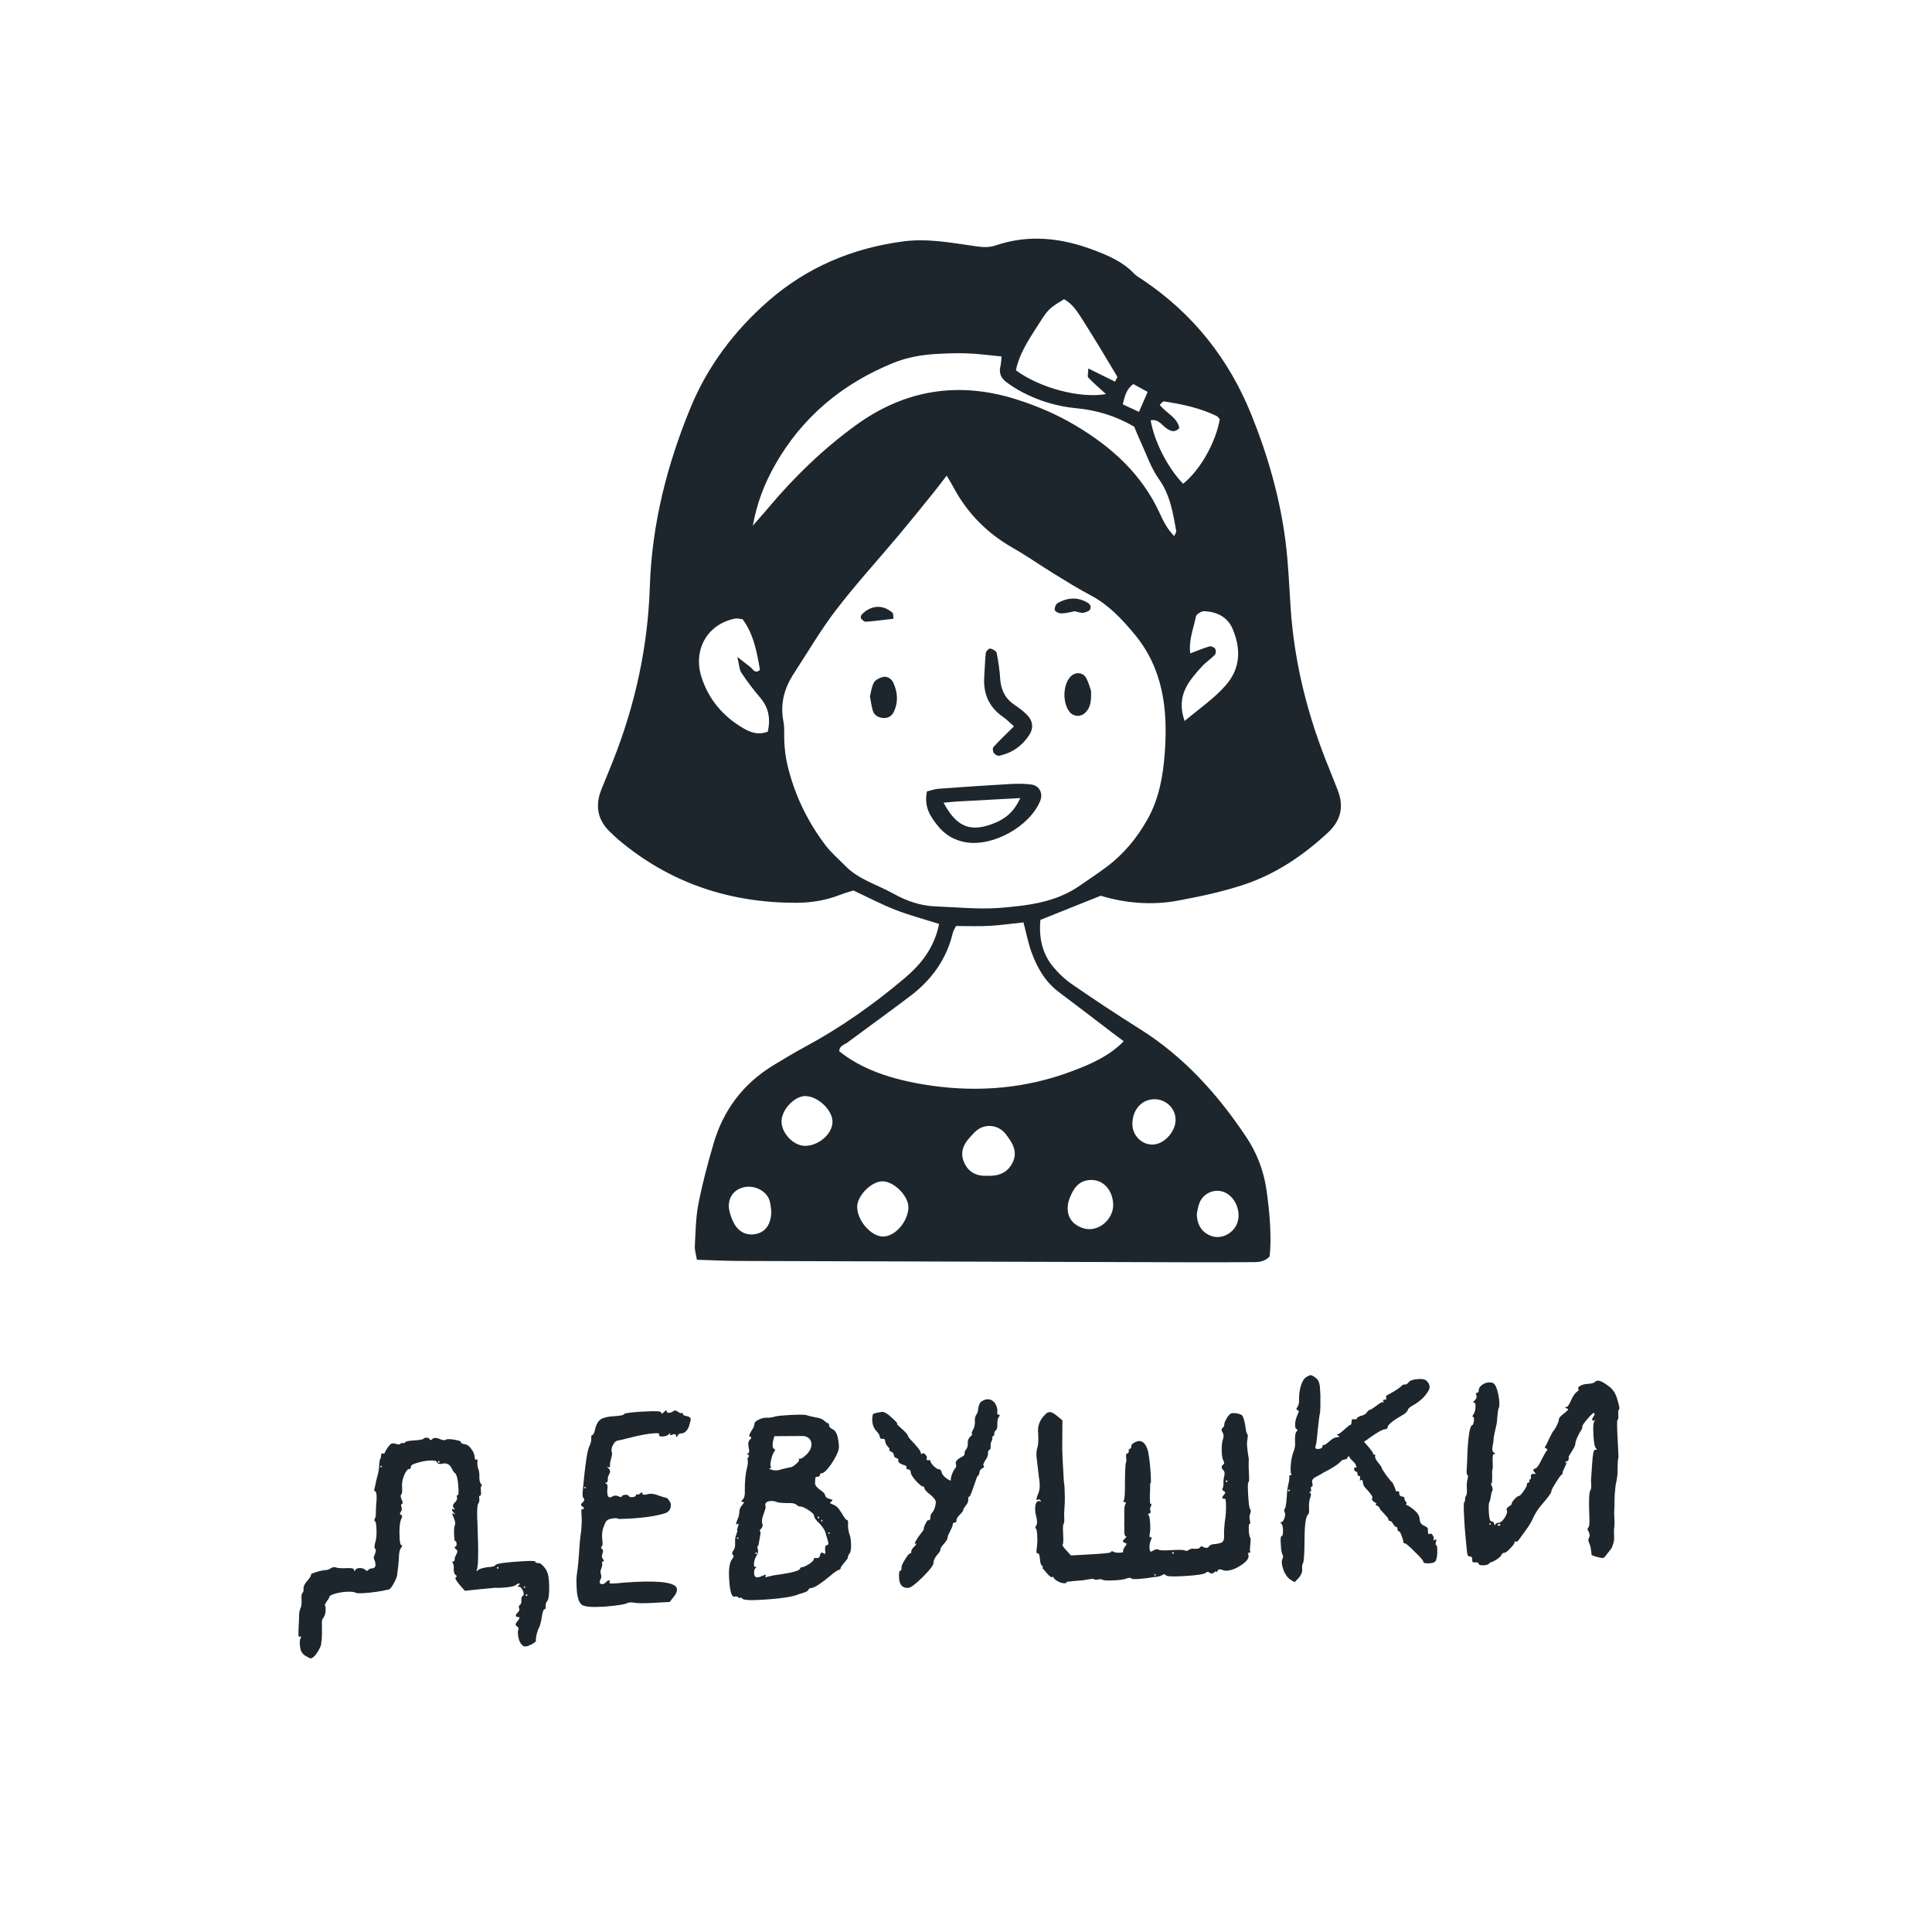
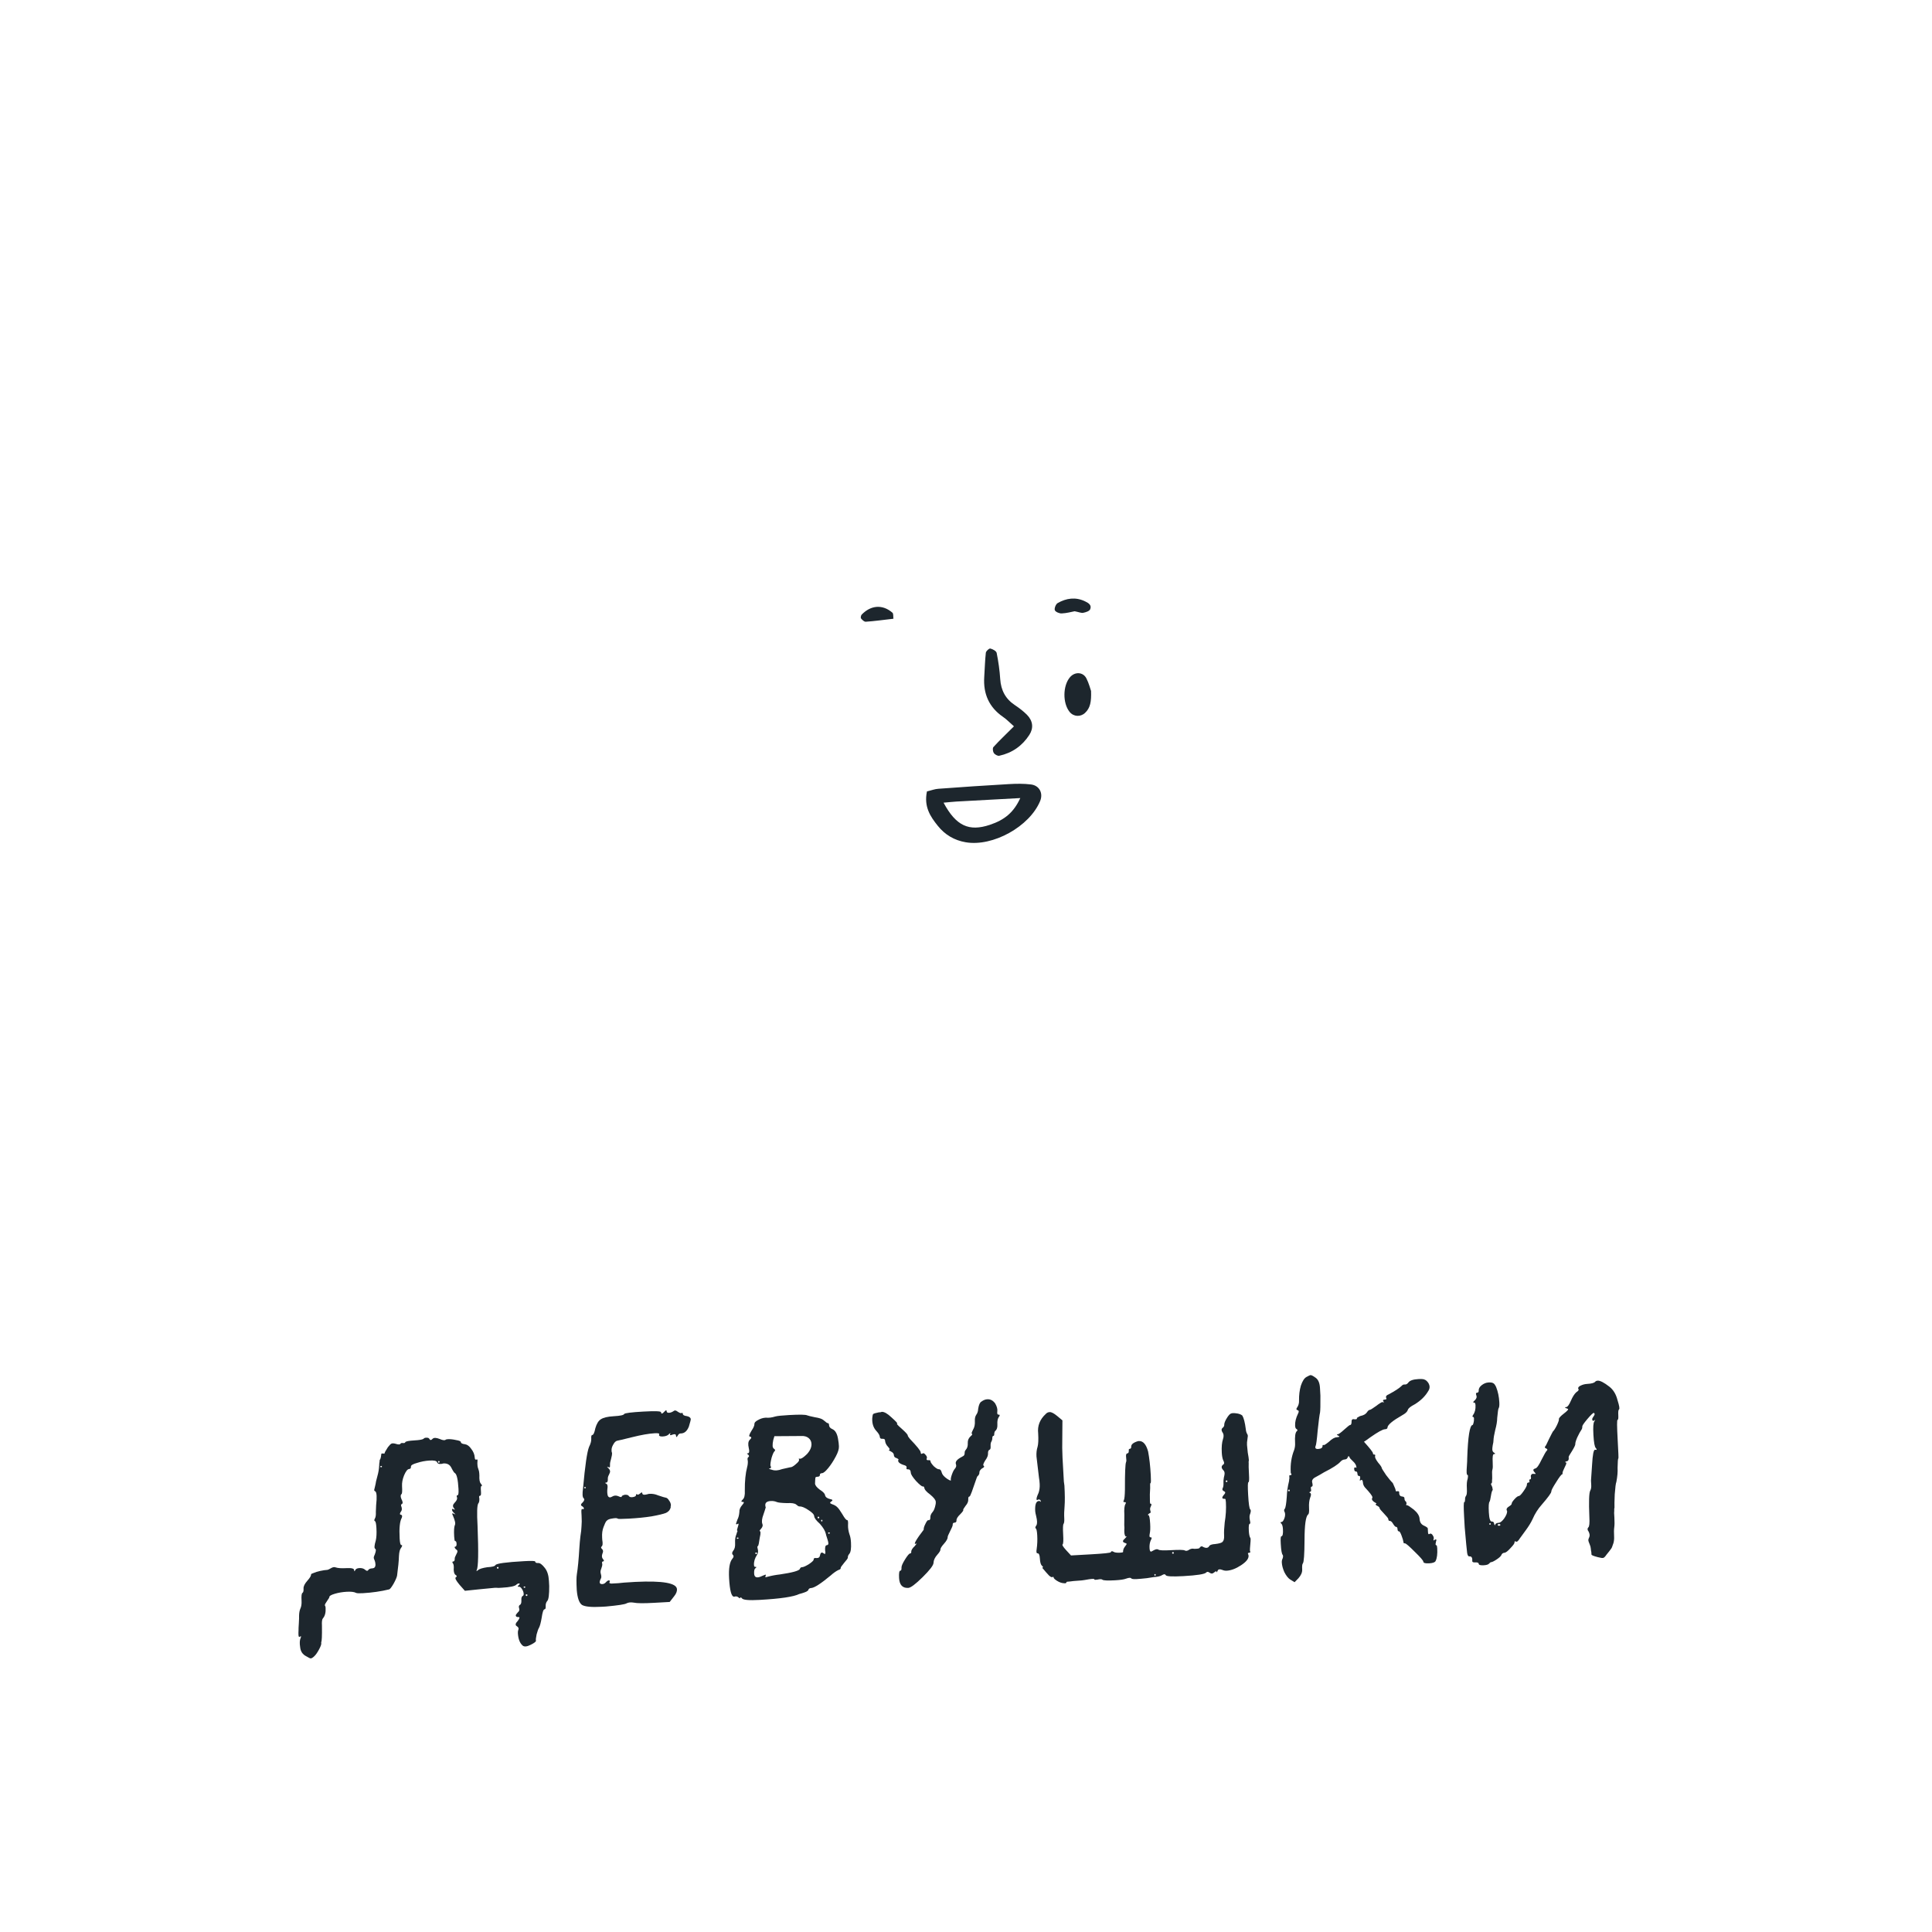
<svg xmlns="http://www.w3.org/2000/svg" width="408" height="408" viewBox="0 0 408 408" fill="none">
  <rect width="408" height="408" fill="white" />
  <path d="M316.82 322.126C316.903 321.934 316.804 321.846 316.524 321.861C316.29 321.875 316.225 321.972 316.329 322.154C316.521 322.237 316.685 322.228 316.82 322.126ZM314.701 321.964C314.794 321.958 314.838 321.909 314.833 321.816C314.828 321.722 314.778 321.678 314.685 321.683C314.545 321.691 314.477 321.742 314.482 321.835C314.488 321.929 314.56 321.972 314.701 321.964ZM312.269 293.682C312.246 293.261 312.459 292.874 312.908 292.521C313.357 292.167 313.838 291.976 314.353 291.947C314.82 291.921 315.151 291.973 315.346 292.103C315.538 292.186 315.741 292.456 315.954 292.913C316.337 293.876 316.561 294.942 316.626 296.111C316.663 296.765 316.616 297.19 316.487 297.385C316.398 297.483 316.296 298.169 316.18 299.442C316.173 300.146 316.033 300.998 315.761 301.998C315.533 302.948 315.41 303.682 315.392 304.199C315.402 304.386 315.351 304.717 315.237 305.192C315.167 305.618 315.137 305.925 315.148 306.112C315.166 306.439 315.296 306.666 315.538 306.793C315.828 306.965 315.81 307.059 315.483 307.078C315.249 307.091 315.164 307.658 315.227 308.78C315.272 309.575 315.254 310.092 315.173 310.331C315.093 310.57 315.074 311.063 315.116 311.811C315.131 312.092 315.123 312.35 315.089 312.587C315.102 312.82 315.089 313.009 315.05 313.151C315.009 313.248 314.965 313.297 314.918 313.3C314.869 313.255 314.846 313.28 314.852 313.374L315.016 313.786C315.117 313.921 315.174 314.106 315.187 314.34C315.245 314.524 315.251 314.641 315.207 314.69C315.075 314.838 314.957 315.243 314.853 315.906C314.75 316.568 314.655 316.972 314.569 317.118C314.393 317.315 314.341 318.068 314.415 319.377C314.488 320.686 314.689 321.331 315.016 321.313C315.343 321.295 315.517 321.472 315.538 321.846L315.694 322.119C315.741 322.116 315.762 322.068 315.756 321.975C315.837 321.736 316.087 321.605 316.508 321.581C316.835 321.563 317.217 321.26 317.653 320.673C318.086 320.039 318.292 319.535 318.271 319.161C318.269 319.114 318.268 319.091 318.268 319.091L318.19 318.954C318.08 318.679 318.23 318.413 318.637 318.155C319.045 317.898 319.245 317.699 319.237 317.559C319.226 317.372 319.42 317.056 319.817 316.612C320.214 316.168 320.529 315.939 320.763 315.926C320.95 315.915 321.282 315.568 321.76 314.885C322.237 314.202 322.469 313.743 322.456 313.51C322.44 313.229 322.573 313.081 322.853 313.065C322.994 313.057 323.035 312.961 322.978 312.777C322.918 312.546 322.958 312.426 323.098 312.418C323.239 312.411 323.305 312.336 323.297 312.196C323.336 312.053 323.328 311.913 323.273 311.775C323.265 311.635 323.306 311.516 323.394 311.417C323.48 311.272 323.64 311.216 323.877 311.249C324.16 311.28 324.3 311.272 324.298 311.226C324.295 311.179 324.194 311.044 323.994 310.821C323.692 310.462 323.772 310.223 324.235 310.104C324.559 310.039 324.994 309.428 325.539 308.272C326.13 307.113 326.493 306.483 326.628 306.382C326.852 306.182 326.819 306.02 326.531 305.895C326.242 305.771 326.164 305.634 326.297 305.486C326.388 305.434 326.663 304.903 327.122 303.892C327.628 302.879 327.903 302.348 327.947 302.298C328.17 302.098 328.45 301.661 328.787 300.985C329.122 300.263 329.262 299.833 329.207 299.695C329.194 299.462 329.547 299.067 330.266 298.511C330.986 297.954 331.272 297.633 331.127 297.548C331.078 297.504 330.981 297.462 330.839 297.423C330.407 297.26 330.379 297.168 330.753 297.147C331.033 297.131 331.36 296.691 331.734 295.826C332.107 294.961 332.495 294.353 332.897 294.002C333.305 293.744 333.457 293.525 333.353 293.343L333.279 293.277L333.275 293.207C333.262 292.973 333.438 292.776 333.804 292.614C334.215 292.404 334.677 292.284 335.191 292.255C336.079 292.205 336.634 292.057 336.854 291.81C336.987 291.662 337.17 291.581 337.403 291.568C337.918 291.539 338.739 291.962 339.866 292.837C340.7 293.493 341.268 294.423 341.57 295.625C341.968 296.869 342.076 297.543 341.895 297.647C341.76 297.748 341.712 298.15 341.751 298.851C341.788 299.505 341.736 299.836 341.596 299.844C341.456 299.852 341.462 301.212 341.614 303.923C341.766 306.634 341.819 307.991 341.772 307.994C341.678 307.999 341.622 308.659 341.602 309.973C341.649 310.815 341.564 311.804 341.346 312.942C341.222 313.23 341.107 314.104 341.001 315.564C340.939 316.974 340.922 317.913 340.948 318.38L340.894 318.665C340.907 318.899 340.899 319.18 340.871 319.51C340.889 319.838 340.907 320.165 340.926 320.492C340.976 321.38 340.967 322.061 340.9 322.533C340.832 323.006 340.821 323.64 340.866 324.434C340.895 324.949 340.851 325.42 340.734 325.849C340.615 326.231 340.514 326.518 340.431 326.71C340.392 326.853 340.197 327.145 339.847 327.587C339.496 328.028 339.299 328.274 339.255 328.323C338.996 328.713 338.774 328.937 338.589 328.994C338.405 329.051 338.027 329.002 337.456 328.846C336.552 328.616 336.096 328.43 336.088 328.29L336.06 327.799C335.998 327.521 335.96 327.266 335.947 327.032C335.931 326.751 335.843 326.428 335.681 326.062C335.52 325.696 335.436 325.443 335.428 325.302C335.417 325.115 335.476 324.901 335.603 324.659C335.771 324.322 335.724 323.902 335.462 323.401C335.21 323.087 335.194 322.807 335.415 322.56C335.64 322.406 335.715 321.652 335.639 320.296C335.508 317.115 335.569 315.283 335.823 314.799C335.994 314.508 336.066 314.106 336.037 313.592L335.986 312.68L336.217 309.291C336.336 307.221 336.535 306.178 336.816 306.162L336.886 306.158C337.075 306.194 337.169 306.189 337.166 306.142C337.21 306.093 337.157 305.979 337.006 305.8C336.759 305.579 336.59 304.651 336.498 303.014C336.406 301.378 336.471 300.437 336.691 300.19L336.882 299.827C336.835 299.83 336.768 299.881 336.68 299.98C336.407 300.136 336.262 300.05 336.243 299.723C336.235 299.582 336.34 299.365 336.558 299.072C336.776 298.778 336.811 298.565 336.663 298.433L336.589 298.367C336.402 298.377 335.935 298.826 335.187 299.712C334.484 300.548 334.138 301.06 334.148 301.247C334.161 301.481 334.125 301.67 334.039 301.816C333.736 302.255 333.417 302.836 333.082 303.558C332.792 304.231 332.654 304.707 332.67 304.988C332.68 305.175 332.449 305.657 331.977 306.433C331.502 307.164 331.268 307.575 331.273 307.669C331.354 308.274 331.184 308.588 330.763 308.612L330.49 308.768L330.635 308.83C330.728 308.825 330.777 308.869 330.783 308.962C330.791 309.103 330.647 309.462 330.351 310.042C330.099 310.572 329.976 310.884 329.981 310.977C329.994 311.211 329.978 311.329 329.931 311.332C329.744 311.342 329.307 311.906 328.619 313.023C327.929 314.093 327.59 314.746 327.603 314.979C327.619 315.26 326.944 316.189 325.579 317.766C324.785 318.654 324.139 319.676 323.641 320.829C323.306 321.551 322.812 322.353 322.158 323.233C321.548 324.065 321.156 324.603 320.982 324.847C320.596 325.478 320.304 325.706 320.106 325.529C319.914 325.446 319.823 325.498 319.833 325.685C319.891 325.87 319.609 326.284 318.989 326.928C318.415 327.57 317.988 327.899 317.708 327.915C317.38 327.933 317.156 328.11 317.034 328.445C316.907 328.686 316.572 328.987 316.029 329.345C315.487 329.704 315.099 329.89 314.865 329.903C314.771 329.908 314.636 330.01 314.46 330.207C314.283 330.405 313.915 330.519 313.354 330.551C312.652 330.59 312.295 330.493 312.282 330.259C312.269 330.025 312.029 329.922 311.561 329.948C311.141 329.971 310.925 329.89 310.915 329.703C310.969 328.996 310.785 328.655 310.365 328.678L310.295 328.682C310.061 328.696 309.906 328.446 309.831 327.935C309.752 327.376 309.581 325.581 309.317 322.547L309.191 320.303C309.076 318.246 309.088 317.214 309.228 317.206C309.322 317.201 309.365 317.128 309.357 316.988C309.393 316.798 309.406 316.61 309.396 316.423C309.429 316.187 309.49 316.019 309.578 315.92C309.755 315.723 309.819 315.203 309.772 314.362C309.72 313.427 309.775 312.744 309.939 312.313C310.047 311.744 310.032 311.463 309.891 311.471C309.798 311.477 309.742 311.316 309.724 310.988C309.708 310.708 309.727 310.214 309.781 309.508C309.833 308.755 309.853 308.285 309.843 308.098C309.998 303.353 310.38 300.963 310.988 300.929C311.035 300.926 311.097 300.782 311.175 300.496C311.252 300.211 311.285 299.951 311.272 299.717C311.303 299.434 311.247 299.273 311.104 299.234C310.917 299.245 310.909 299.104 311.08 298.814C311.472 298.276 311.644 297.586 311.597 296.745C311.576 296.371 311.472 296.189 311.285 296.199C311.005 296.215 311.066 296.048 311.468 295.697C311.824 295.349 311.921 294.991 311.76 294.625C311.648 294.303 311.685 294.137 311.872 294.127C312.153 294.111 312.285 293.963 312.269 293.682Z" fill="#1D262D" />
  <path d="M272.372 314.773C272.364 314.633 272.314 314.565 272.22 314.571C272.08 314.578 272.014 314.652 272.022 314.793C272.027 314.886 272.1 314.929 272.24 314.921C272.333 314.916 272.377 314.866 272.372 314.773ZM294.82 322.447C294.679 322.455 294.481 322.255 294.223 321.847C293.963 321.393 293.716 321.172 293.483 321.185C293.296 321.196 293.194 321.061 293.179 320.78C293.171 320.64 292.868 320.258 292.27 319.635C291.673 319.012 291.371 318.654 291.366 318.561C291.353 318.327 291.154 318.127 290.769 317.961C290.528 317.834 290.451 317.721 290.539 317.622C290.82 317.607 290.719 317.472 290.235 317.217C289.796 316.914 289.64 316.641 289.767 316.399C289.812 316.35 289.831 316.279 289.826 316.185C289.81 315.905 289.278 315.208 288.231 314.094C287.979 313.78 287.843 313.436 287.822 313.062C287.808 312.828 287.753 312.667 287.654 312.579C287.602 312.488 287.508 312.493 287.373 312.595C287.192 312.699 287.12 312.679 287.159 312.536C287.156 312.49 287.176 312.418 287.217 312.322C287.287 311.896 287.229 311.688 287.042 311.699C286.808 311.712 286.682 311.555 286.664 311.228C286.645 310.9 286.542 310.742 286.355 310.753C286.122 310.766 285.994 310.585 285.973 310.211C285.958 309.931 286.069 309.831 286.308 309.911C286.454 309.997 286.499 309.971 286.445 309.833C286.421 309.412 286.162 308.981 285.669 308.54C285.274 308.187 285.048 307.919 284.99 307.734C284.881 307.459 284.763 307.442 284.636 307.684C284.561 308.016 284.336 308.193 283.962 308.214C283.635 308.232 283.339 308.39 283.074 308.686C282.545 309.278 281.391 310.023 279.612 310.92C279.023 311.281 278.432 311.619 277.84 311.934C277.201 312.251 276.967 312.663 277.136 313.169C277.258 313.678 277.202 313.939 276.969 313.952C276.828 313.96 276.792 314.15 276.86 314.521C276.925 314.846 276.864 315.013 276.677 315.024L276.475 315.176L276.619 315.238C276.907 315.363 276.927 315.713 276.678 316.29C276.476 316.864 276.398 317.572 276.445 318.413C276.492 319.255 276.425 319.727 276.243 319.831C275.75 320.234 275.499 322.03 275.491 325.22C275.474 328.269 275.356 329.917 275.135 330.163C275.003 330.312 274.956 330.736 274.996 331.437C275.03 332.045 274.76 332.67 274.186 333.312L273.388 334.13L272.441 333.55C272.002 333.247 271.598 332.73 271.229 332.001C270.906 331.268 270.728 330.598 270.694 329.991C270.675 329.663 270.73 329.379 270.857 329.137C270.979 328.802 270.988 328.544 270.884 328.362C270.686 328.186 270.548 327.396 270.47 325.994C270.412 324.965 270.453 324.447 270.593 324.439C270.874 324.424 270.987 323.925 270.931 322.943C270.903 322.429 270.811 322.059 270.658 321.833C270.362 321.568 270.354 321.428 270.634 321.412C270.821 321.402 270.998 321.204 271.164 320.82C271.33 320.435 271.404 320.08 271.385 319.752C271.372 319.519 271.341 319.38 271.292 319.335C271.133 319.016 271.143 318.781 271.322 318.63C271.496 318.386 271.636 317.534 271.742 316.075C271.778 315.041 271.929 313.977 272.196 312.884C272.235 312.741 272.25 312.599 272.242 312.459C272.281 312.316 272.298 312.198 272.293 312.104C272.285 311.964 272.28 311.871 272.277 311.824C272.272 311.731 272.268 311.66 272.265 311.614C272.309 311.564 272.378 311.537 272.472 311.532C272.752 311.516 272.816 311.395 272.662 311.169L272.588 311.103C272.583 311.01 272.579 310.94 272.576 310.893C272.482 309.21 272.723 307.649 273.298 306.21C273.459 305.732 273.525 305.236 273.496 304.721C273.42 303.366 273.538 302.539 273.849 302.24C274.075 302.086 274.043 301.924 273.752 301.753C273.606 301.667 273.523 301.437 273.502 301.063C273.46 300.315 273.67 299.46 274.132 298.496C274.344 298.109 274.308 297.876 274.022 297.798C273.736 297.721 273.703 297.535 273.921 297.241C274.224 296.802 274.36 296.302 274.329 295.741C274.313 294.617 274.442 293.578 274.717 292.625C275.038 291.669 275.426 291.061 275.88 290.801C276.335 290.541 276.632 290.407 276.772 290.399C276.959 290.388 277.322 290.579 277.86 290.971C278.397 291.363 278.695 292.073 278.753 293.101L278.843 294.714C278.86 296.683 278.833 297.88 278.764 298.306C278.65 298.781 278.485 300.033 278.271 302.062C278.101 304.041 277.952 305.151 277.825 305.393C277.781 305.442 277.763 305.537 277.77 305.677C277.784 305.911 277.977 306.017 278.351 305.996C279.005 305.96 279.321 305.731 279.297 305.31C279.292 305.217 279.313 305.169 279.36 305.166C279.404 305.117 279.45 305.114 279.5 305.158C279.599 305.247 279.984 305.014 280.656 304.46C281.279 303.863 281.825 303.551 282.292 303.524C282.666 303.503 282.85 303.446 282.845 303.353C282.843 303.306 282.745 303.241 282.553 303.158C282.262 302.987 282.257 302.893 282.537 302.878C282.724 302.867 283.175 302.537 283.888 301.887C284.602 301.238 285.029 300.909 285.17 300.901C285.219 300.945 285.264 300.919 285.306 300.823C285.391 300.677 285.429 300.511 285.419 300.324C285.39 299.81 285.59 299.611 286.018 299.728C286.395 299.754 286.579 299.696 286.571 299.556C286.522 299.512 286.519 299.465 286.563 299.416C286.654 299.364 286.745 299.312 286.836 299.26C286.971 299.159 287.131 299.079 287.315 299.022C287.964 298.892 288.419 298.632 288.678 298.242C288.893 297.902 289.118 297.725 289.352 297.712C289.445 297.707 289.853 297.449 290.575 296.94C291.294 296.384 291.747 296.1 291.934 296.09L292.004 296.086C292.103 296.174 292.174 296.194 292.218 296.144C292.262 296.095 292.235 296.026 292.136 295.938C291.983 295.712 292.07 295.59 292.397 295.571C292.771 295.55 292.881 295.427 292.728 295.201C292.616 294.879 292.79 294.635 293.25 294.468C294.615 293.735 295.52 293.145 295.964 292.698C296.184 292.451 296.413 292.345 296.649 292.378C296.932 292.409 297.183 292.278 297.401 291.985C297.705 291.545 298.417 291.294 299.539 291.232C300.241 291.192 300.689 291.237 300.883 291.367C301.122 291.447 301.369 291.668 301.624 292.029C301.985 292.618 301.993 293.181 301.648 293.716C301.007 294.83 300.052 295.775 298.783 296.55C297.871 297.023 297.378 297.426 297.303 297.758C297.184 298.14 296.783 298.514 296.1 298.881C294.101 300.025 293.07 300.88 293.008 301.446C293.021 301.68 292.841 301.807 292.467 301.828C291.999 301.854 290.998 302.403 289.464 303.474C288.563 304.134 288.089 304.465 288.043 304.468C289.293 305.851 289.924 306.66 289.937 306.894C289.948 307.081 290.023 307.17 290.163 307.162C290.397 307.149 290.474 307.262 290.394 307.501C290.313 307.74 290.526 308.197 291.033 308.872C291.535 309.454 291.791 309.838 291.801 310.025C291.807 310.118 292.116 310.617 292.729 311.52C293.387 312.374 293.79 312.868 293.938 313C294.083 313.086 294.239 313.358 294.406 313.818C294.619 314.275 294.73 314.573 294.737 314.714C294.751 314.947 294.871 315.011 295.1 314.904C295.427 314.886 295.552 315.02 295.474 315.305C295.5 315.773 295.725 316.018 296.148 316.041C296.478 316.07 296.628 316.225 296.597 316.509C296.61 316.742 296.69 316.925 296.839 317.058C296.935 317.099 296.987 317.19 296.995 317.33C297.047 317.421 297.052 317.515 297.01 317.611C296.966 317.66 296.947 317.732 296.952 317.825C297.001 317.869 297.073 317.889 297.166 317.883C297.306 317.876 297.769 318.178 298.554 318.79C299.341 319.45 299.753 320.106 299.79 320.761C299.829 321.462 300.137 321.937 300.714 322.186C301.244 322.438 301.513 322.634 301.52 322.774L301.568 323.615C301.576 323.756 301.606 323.871 301.658 323.962C301.707 324.006 301.777 324.002 301.868 323.95C302.003 323.849 302.143 323.841 302.289 323.927C302.434 324.012 302.56 324.169 302.667 324.398C302.771 324.58 302.805 324.765 302.768 324.955C302.688 325.194 302.695 325.311 302.788 325.306C302.835 325.303 302.902 325.252 302.991 325.153C303.219 325.047 303.338 325.087 303.349 325.274C303.305 325.323 303.266 325.466 303.232 325.703C303.116 326.131 303.151 326.34 303.338 326.33C303.431 326.325 303.49 326.532 303.514 326.953C303.582 328.168 303.468 329.066 303.172 329.645C303.048 329.933 302.588 330.1 301.793 330.145C300.999 330.189 300.594 330.071 300.578 329.791C300.565 329.557 299.963 328.864 298.773 327.711C297.58 326.512 296.89 325.918 296.703 325.928C296.516 325.939 296.42 325.897 296.415 325.804C296.342 325.339 296.196 324.831 295.978 324.281C295.757 323.684 295.576 323.389 295.436 323.397C295.249 323.407 295.146 323.249 295.128 322.922C295.109 322.595 295.007 322.436 294.82 322.447Z" fill="#1D262D" />
  <path d="M244.059 332.541C244.054 332.447 244.004 332.403 243.911 332.408C243.817 332.414 243.773 332.463 243.779 332.556C243.786 332.697 243.837 332.764 243.931 332.759C244.024 332.754 244.067 332.681 244.059 332.541ZM247.882 327.965C247.874 327.825 247.823 327.757 247.73 327.762C247.59 327.77 247.524 327.844 247.531 327.985C247.537 328.078 247.609 328.121 247.75 328.113C247.843 328.108 247.887 328.058 247.882 327.965ZM259.198 312.769C259.193 312.676 259.144 312.632 259.05 312.637C258.91 312.645 258.842 312.695 258.848 312.789C258.856 312.929 258.93 312.995 259.07 312.987C259.163 312.982 259.206 312.909 259.198 312.769ZM242.892 314.247C242.897 314.341 242.875 314.787 242.826 315.587C242.821 316.338 242.827 316.853 242.843 317.134C242.858 317.414 242.89 317.553 242.936 317.551C243.217 317.535 243.23 317.769 242.976 318.252C242.849 318.493 242.841 318.775 242.953 319.097C243.062 319.372 242.978 319.541 242.7 319.604C242.386 319.856 242.322 319.977 242.509 319.966C242.696 319.956 242.824 320.558 242.892 321.774C242.944 322.708 242.914 323.414 242.8 323.889C242.688 324.411 242.75 324.666 242.983 324.652C243.264 324.637 243.276 324.847 243.019 325.284C242.811 325.764 242.724 326.308 242.759 326.916C242.787 327.43 242.895 327.682 243.082 327.672C243.129 327.669 243.334 327.564 243.698 327.356C244.108 327.145 244.41 327.105 244.605 327.234C244.803 327.411 245.72 327.453 247.356 327.361C248.992 327.27 249.931 327.287 250.172 327.414C250.463 327.586 250.811 327.519 251.216 327.215C251.398 327.111 251.606 327.053 251.84 327.039C251.933 327.034 252.075 327.05 252.264 327.086C252.498 327.073 252.662 327.064 252.755 327.058C253.129 327.037 253.335 326.955 253.374 326.813C253.416 326.716 253.505 326.641 253.643 326.587C253.781 326.532 253.899 326.549 253.998 326.637C254.626 326.977 255.07 326.952 255.33 326.562C255.454 326.274 255.891 326.109 256.639 326.067C257.431 325.975 257.938 325.83 258.161 325.63C258.429 325.38 258.544 324.928 258.507 324.274C258.468 323.572 258.51 322.656 258.634 321.523C258.88 320.056 258.964 318.621 258.885 317.218C258.859 316.751 258.799 316.52 258.706 316.525C258.004 316.564 257.941 316.263 258.514 315.621C258.823 315.276 258.81 315.042 258.475 314.92C258.137 314.751 258.054 314.522 258.225 314.231C258.352 313.989 258.4 313.588 258.369 313.027C258.356 312.793 258.384 312.463 258.454 312.037C258.57 311.609 258.624 311.301 258.613 311.114C258.597 310.833 258.491 310.605 258.293 310.428C257.893 309.982 257.895 309.607 258.3 309.302C258.573 309.147 258.579 308.841 258.319 308.387C258.158 308.021 258.058 307.487 258.018 306.786C257.95 305.571 258.037 304.604 258.278 303.887C258.48 303.313 258.429 302.824 258.125 302.419C257.917 302.055 257.925 301.774 258.148 301.573C258.418 301.371 258.546 301.153 258.533 300.919C258.512 300.545 258.739 299.993 259.214 299.263C259.518 298.824 259.762 298.575 259.946 298.518C260.175 298.412 260.525 298.392 260.998 298.459C261.611 298.519 262.065 298.681 262.362 298.945C262.674 299.491 262.914 300.438 263.084 301.789C263.1 302.069 263.162 302.347 263.271 302.622C263.425 302.848 263.507 303.055 263.517 303.242C263.52 303.288 263.488 303.548 263.42 304.021C263.348 304.4 263.322 304.777 263.343 305.151C263.361 305.478 263.415 306.014 263.504 306.76C263.639 307.502 263.715 308.014 263.73 308.294C263.736 308.388 263.72 308.529 263.684 308.719C263.692 308.859 263.697 308.953 263.7 308.999C263.671 309.329 263.692 310.125 263.763 311.388C263.824 312.463 263.784 313.004 263.643 313.012C263.503 313.02 263.482 313.889 263.579 315.618C263.689 317.582 263.841 318.628 264.036 318.758C264.184 318.89 264.178 319.196 264.017 319.674C263.849 320.011 263.828 320.481 263.956 321.084C264.075 321.546 264.065 321.781 263.925 321.789C263.738 321.799 263.672 322.296 263.727 323.277C263.766 323.978 263.864 324.465 264.02 324.738C264.07 324.782 264.098 324.874 264.106 325.015C264.117 325.202 264.092 325.602 264.033 326.214C263.973 326.827 263.949 327.227 263.959 327.414C263.967 327.555 263.996 327.647 264.045 327.691C264.095 327.735 264.074 327.783 263.983 327.835C263.939 327.884 263.87 327.912 263.776 327.917C263.543 327.93 263.478 328.028 263.582 328.209C263.634 328.3 263.664 328.416 263.672 328.556C263.706 329.164 263.18 329.826 262.095 330.544C261.01 331.261 260 331.646 259.065 331.699C258.738 331.717 258.43 331.664 258.141 331.539C257.614 331.334 257.288 331.376 257.164 331.665C256.998 332.049 256.908 332.124 256.895 331.891C256.887 331.75 256.726 331.806 256.412 332.058C256.101 332.357 255.773 332.376 255.43 332.114C255.137 331.896 254.902 331.885 254.725 332.083C254.416 332.428 252.813 332.682 249.914 332.845C247.53 332.979 246.284 332.908 246.174 332.633C246.068 332.404 245.833 332.394 245.469 332.602C245.108 332.857 244.484 333.009 243.596 333.059C243.549 333.062 243.084 333.135 242.201 333.278C241.316 333.375 240.616 333.437 240.101 333.466C239.4 333.506 238.999 333.458 238.898 333.323C238.794 333.141 238.42 333.162 237.776 333.386C237.363 333.55 236.595 333.663 235.473 333.726C233.884 333.815 232.991 333.771 232.793 333.595C232.645 333.463 232.293 333.459 231.737 333.584C231.319 333.654 231.108 333.643 231.102 333.549C231.185 333.357 230.508 333.395 229.069 333.663C228.744 333.728 228.255 333.779 227.6 333.816C226.946 333.853 226.386 333.908 225.921 333.981C225.454 334.007 225.221 334.043 225.224 334.09C225.237 334.324 225.031 334.406 224.605 334.336C224.181 334.313 223.727 334.151 223.241 333.85C222.755 333.549 222.507 333.305 222.497 333.118C222.489 332.977 222.394 332.959 222.212 333.063L222.142 333.067C222.002 333.075 221.808 332.969 221.561 332.748C221.361 332.525 221.136 332.28 220.887 332.012C220.635 331.698 220.484 331.519 220.435 331.475C220.284 331.296 220.184 331.184 220.135 331.14C220.132 331.093 220.153 331.045 220.197 330.996C220.337 330.988 220.284 330.874 220.037 330.653C219.79 330.432 219.644 329.925 219.6 329.13C219.558 328.382 219.397 328.016 219.116 328.032C218.882 328.045 218.819 327.744 218.925 327.128C219.059 326.183 219.099 325.219 219.044 324.237C218.997 323.396 218.899 322.909 218.751 322.777C218.655 322.735 218.626 322.643 218.665 322.5C218.704 322.357 218.767 322.236 218.856 322.138C219.071 321.797 219.058 321.142 218.816 320.17C218.696 319.708 218.629 319.36 218.616 319.126C218.538 317.724 218.802 317.006 219.41 316.972C219.503 316.966 219.575 316.986 219.624 317.03C219.723 317.118 219.772 317.162 219.772 317.162C219.816 317.113 219.811 317.019 219.757 316.882C219.603 316.656 219.412 316.596 219.184 316.703C219.005 316.854 218.908 316.812 218.895 316.578C218.882 316.345 219.022 315.915 219.315 315.289C219.518 314.715 219.599 314.077 219.56 313.376C219.531 312.862 219.484 312.442 219.419 312.118C219.064 309.136 218.885 307.622 218.883 307.575C218.841 306.828 218.919 306.143 219.119 305.522C219.275 304.951 219.316 304.011 219.242 302.702C219.059 301.118 219.592 299.751 220.841 298.603C221.062 298.356 221.335 298.223 221.663 298.205C222.037 298.184 222.568 298.459 223.257 299.03L224.363 299.952L224.338 303.26C224.3 305.091 224.315 306.614 224.383 307.83C224.449 308.998 224.507 310.027 224.557 310.915C224.604 311.756 224.641 312.411 224.667 312.878C224.74 313.343 224.779 313.622 224.784 313.716C224.889 315.586 224.9 317.039 224.818 318.075C224.73 319.018 224.707 319.863 224.749 320.611C224.783 321.219 224.735 321.62 224.606 321.815C224.473 321.963 224.444 322.692 224.517 324.001C224.588 325.263 224.557 325.968 224.425 326.116C224.243 326.22 224.477 326.629 225.127 327.343L226.175 328.48L230.312 328.248C233.117 328.09 234.539 327.94 234.578 327.797C234.658 327.558 234.844 327.524 235.135 327.696C235.379 327.869 235.875 327.935 236.623 327.893C236.997 327.872 237.182 327.815 237.176 327.722C237.155 327.348 237.276 326.989 237.538 326.646C237.8 326.303 237.93 326.108 237.927 326.062C237.922 325.968 237.777 325.883 237.491 325.805C237.013 325.644 237.043 325.338 237.58 324.885L237.977 324.441C237.886 324.493 237.793 324.498 237.697 324.457C237.647 324.413 237.595 324.322 237.541 324.184C237.483 324 237.448 323.791 237.435 323.557C237.422 323.323 237.428 323.018 237.454 322.641L237.423 322.08C237.42 322.034 237.426 321.307 237.441 319.899C237.375 318.73 237.45 317.976 237.666 317.635C237.837 317.344 237.782 317.207 237.502 317.222C237.221 317.238 237.167 317.101 237.338 316.81C237.465 316.568 237.54 315.814 237.563 314.546C237.555 311.076 237.635 309.149 237.801 308.765C237.886 308.619 237.891 308.291 237.816 307.779C237.738 307.221 237.839 306.934 238.119 306.918C238.304 306.861 238.388 306.692 238.372 306.411C238.356 306.131 238.395 305.988 238.489 305.983C238.769 305.967 238.902 305.819 238.886 305.538C238.857 305.024 239.35 304.621 240.366 304.33L240.506 304.322C241.394 304.272 242.045 305.009 242.459 306.534C242.724 307.926 242.911 309.58 243.019 311.497C243.082 312.619 243.066 313.182 242.973 313.187C242.879 313.193 242.852 313.546 242.892 314.247Z" fill="#1D262D" />
  <path d="M207.261 295.988C207.666 295.684 208.079 295.52 208.499 295.497C209.154 295.46 209.71 295.757 210.167 296.388C210.531 297.024 210.68 297.578 210.612 298.051C210.545 298.524 210.628 298.754 210.862 298.741C211.189 298.722 211.2 298.909 210.894 299.302C210.678 299.642 210.589 300.139 210.626 300.794C210.662 301.448 210.524 301.901 210.21 302.154C210.075 302.255 209.993 302.471 209.964 302.8C209.98 303.081 209.918 303.225 209.778 303.233C209.684 303.238 209.618 303.312 209.579 303.455C209.584 303.549 209.57 303.714 209.537 303.95C209.5 304.139 209.439 304.307 209.354 304.453C209.224 304.647 209.172 304.979 209.198 305.446C209.222 305.867 209.142 306.106 208.957 306.163C208.729 306.27 208.626 306.533 208.65 306.954C208.674 307.375 208.467 307.879 208.031 308.466C207.645 309.097 207.548 309.454 207.74 309.537C207.937 309.714 207.808 309.909 207.351 310.122C206.992 310.423 206.82 310.691 206.833 310.925C206.851 311.252 206.703 311.542 206.389 311.794C206.345 311.843 206.203 312.226 205.961 312.943C205.72 313.66 205.478 314.354 205.234 315.024C204.99 315.694 204.822 316.032 204.728 316.037C204.541 316.048 204.458 316.24 204.479 316.614C204.505 317.081 204.32 317.537 203.923 317.982C203.531 318.519 203.36 318.81 203.409 318.854C203.508 318.943 203.291 319.26 202.759 319.805C202.224 320.304 201.968 320.741 201.989 321.115C202.004 321.395 201.849 321.545 201.521 321.563C201.288 321.576 201.179 321.723 201.194 322.003C201.205 322.19 201.019 322.646 200.638 323.371C200.301 324.047 200.135 324.431 200.14 324.525C200.161 324.899 199.907 325.382 199.377 325.974C198.848 326.567 198.59 326.98 198.603 327.213C198.616 327.447 198.402 327.811 197.961 328.305C197.431 328.897 197.159 329.475 197.143 330.039C197.125 330.556 196.361 331.56 194.85 333.051C193.34 334.543 192.327 335.303 191.813 335.332C190.598 335.4 189.949 334.71 189.868 333.261C189.81 332.232 189.898 331.711 190.132 331.698C190.319 331.688 190.401 331.472 190.377 331.051C190.359 330.724 190.608 330.148 191.124 329.321C191.64 328.495 191.992 328.077 192.179 328.066C192.366 328.056 192.453 327.934 192.44 327.7C192.422 327.373 192.68 326.96 193.214 326.461L193.608 325.946C193.517 325.998 193.401 326.028 193.261 326.036C193.214 326.039 193.19 326.017 193.187 325.97C193.176 325.783 193.475 325.25 194.082 324.372L195.063 323.051C195.045 322.724 195.163 322.318 195.417 321.835C195.668 321.305 195.864 321.036 196.005 321.029L196.075 321.025C196.171 321.066 196.263 321.037 196.351 320.939C196.44 320.84 196.478 320.697 196.468 320.51C196.444 320.089 196.609 319.682 196.962 319.287C197.227 318.99 197.432 318.463 197.577 317.705C197.616 317.562 197.628 317.373 197.615 317.14C197.594 316.766 197.215 316.271 196.477 315.656C195.645 315.046 195.219 314.554 195.198 314.18C195.141 313.996 195.066 313.906 194.972 313.912L194.902 313.916C194.668 313.929 194.177 313.534 193.429 312.732C192.727 311.927 192.367 311.361 192.349 311.034C192.32 310.52 192.118 310.273 191.745 310.294C191.464 310.31 191.364 310.198 191.444 309.959C191.525 309.72 191.374 309.541 190.992 309.422C190.564 309.305 190.202 309.138 189.909 308.92C189.659 308.653 189.601 308.445 189.733 308.297C189.821 308.198 189.673 308.066 189.289 307.9C188.956 307.825 188.78 307.6 188.759 307.226C188.743 306.946 188.518 306.7 188.084 306.49C187.697 306.278 187.597 306.166 187.784 306.155C187.971 306.145 187.889 305.938 187.538 305.536C187.141 305.136 186.928 304.679 186.899 304.165C186.886 303.931 186.692 303.825 186.318 303.846C185.991 303.864 185.819 303.733 185.804 303.453C185.785 303.126 185.551 302.717 185.102 302.226C184.553 301.647 184.254 300.914 184.204 300.026C184.186 299.698 184.195 299.44 184.231 299.25C184.26 298.92 184.318 298.706 184.406 298.607C184.541 298.506 184.933 298.39 185.583 298.26C185.676 298.255 185.793 298.248 185.933 298.24C186.071 298.186 186.163 298.157 186.21 298.154C186.724 298.126 187.402 298.51 188.244 299.306C189.231 300.189 189.632 300.635 189.445 300.646C189.398 300.649 189.4 300.695 189.452 300.786C189.551 300.874 189.676 301.008 189.827 301.187C190.024 301.364 190.222 301.54 190.419 301.717C191.258 302.467 191.683 302.935 191.694 303.122C191.702 303.263 191.856 303.512 192.158 303.87C193.652 305.427 194.408 306.37 194.427 306.697C194.445 307.024 194.567 307.111 194.793 306.958C194.972 306.807 195.188 306.889 195.44 307.203C195.739 307.514 195.825 307.791 195.697 308.033C195.617 308.272 195.74 308.382 196.068 308.364C196.301 308.35 196.42 308.367 196.422 308.414C196.472 308.458 196.499 308.527 196.504 308.62C196.515 308.807 196.745 309.146 197.194 309.637C197.688 310.078 198.052 310.292 198.285 310.279C198.566 310.263 198.767 310.51 198.89 311.019C199.007 311.434 199.382 311.859 200.016 312.292C200.551 312.637 200.815 312.74 200.807 312.599C200.747 312.368 200.819 311.966 201.021 311.392C201.223 310.818 201.435 310.407 201.655 310.16C201.92 309.864 201.996 309.555 201.884 309.233C201.669 308.729 202.062 308.215 203.064 307.69C203.383 307.531 203.564 307.404 203.605 307.307C203.691 307.162 203.728 306.996 203.718 306.809C203.705 306.575 203.787 306.359 203.963 306.162C204.272 305.816 204.409 305.34 204.375 304.732C204.344 304.171 204.551 303.69 204.998 303.29C205.312 303.038 205.396 302.869 205.251 302.784C205.11 302.791 205.188 302.506 205.484 301.926C205.785 301.441 205.914 300.824 205.872 300.076C205.844 299.561 205.937 299.134 206.152 298.794C206.414 298.451 206.554 298.021 206.572 297.504C206.712 296.652 206.942 296.147 207.261 295.988Z" fill="#1D262D" />
  <path d="M159.86 327.981C159.855 327.887 159.782 327.844 159.642 327.852C159.548 327.857 159.504 327.907 159.51 328C159.517 328.14 159.568 328.208 159.662 328.203C159.802 328.195 159.868 328.121 159.86 327.981ZM175.036 323.893C175.176 323.885 175.243 323.835 175.238 323.741C175.233 323.648 175.16 323.605 175.02 323.613C174.926 323.618 174.882 323.667 174.887 323.761C174.893 323.854 174.942 323.898 175.036 323.893ZM155.752 324.975C155.893 324.967 155.96 324.917 155.955 324.823C155.95 324.73 155.877 324.687 155.737 324.695C155.643 324.7 155.599 324.749 155.604 324.843C155.61 324.936 155.659 324.981 155.752 324.975ZM173.682 321.085C173.677 320.992 173.628 320.948 173.534 320.953C173.441 320.958 173.396 321.007 173.402 321.101C173.41 321.241 173.46 321.309 173.554 321.303C173.647 321.298 173.69 321.225 173.682 321.085ZM173.016 320.489C173.008 320.349 172.934 320.283 172.794 320.291C172.7 320.296 172.657 320.369 172.665 320.509C172.67 320.603 172.72 320.647 172.813 320.642C172.953 320.634 173.021 320.583 173.016 320.489ZM164.038 317.195C163.654 317.029 163.228 316.959 162.76 316.985C161.965 317.03 161.584 317.333 161.615 317.894C161.626 318.081 161.657 318.219 161.709 318.31L161.651 318.525C161.612 318.667 161.552 318.858 161.472 319.097C161.392 319.336 161.311 319.575 161.231 319.814C160.904 320.677 160.824 321.338 160.99 321.797C161.149 322.117 161.052 322.474 160.699 322.869C160.39 323.214 160.329 323.382 160.516 323.372C160.563 323.369 160.591 323.461 160.602 323.648C160.615 323.882 160.564 324.236 160.45 324.712C160.383 325.184 160.313 325.61 160.241 325.99C160.166 326.322 160.105 326.49 160.058 326.492C159.918 326.5 159.906 326.712 160.023 327.127C160.143 327.589 160.095 327.991 159.88 328.331C159.405 329.061 159.187 329.777 159.227 330.478C159.242 330.759 159.32 330.895 159.461 330.887C159.788 330.869 159.816 330.961 159.546 331.164C159.321 331.317 159.225 331.697 159.259 332.305C159.29 332.866 159.54 333.133 160.007 333.107C160.288 333.091 160.702 332.951 161.25 332.686C161.569 332.527 161.731 332.495 161.737 332.588L161.678 332.802C161.595 332.995 161.601 333.088 161.694 333.083C161.741 333.08 161.856 333.05 162.041 332.993C162.918 332.756 163.8 332.59 164.686 332.493C167.29 332.112 168.699 331.728 168.912 331.341C168.992 331.102 169.126 330.978 169.313 330.967L169.383 330.963C169.663 330.947 170.144 330.733 170.824 330.32C171.502 329.86 171.835 329.536 171.825 329.349C171.809 329.069 172.014 328.963 172.44 329.033C172.863 329.056 173.11 328.855 173.18 328.429C173.289 327.86 173.539 327.729 173.932 328.035C174.176 328.209 174.293 328.202 174.282 328.015C174.324 327.919 174.312 327.709 174.247 327.384C174.207 326.683 174.328 326.325 174.608 326.309C174.842 326.296 174.951 326.149 174.935 325.868C174.925 325.681 174.835 325.335 174.666 324.828C174.497 324.322 174.41 324.022 174.404 323.929C174.277 323.326 173.862 322.623 173.161 321.818C172.371 321.112 171.965 320.572 171.944 320.198C171.923 319.824 171.5 319.379 170.673 318.862C169.894 318.343 169.271 318.097 168.803 318.123C168.663 318.131 168.445 318.003 168.148 317.738C167.852 317.473 167.19 317.37 166.161 317.427C165.034 317.397 164.326 317.319 164.038 317.195ZM169.235 303.257L163.539 303.295L163.302 304.082C163.191 304.604 163.144 305.029 163.163 305.356C163.178 305.637 163.284 305.842 163.479 305.972C163.723 306.145 163.755 306.308 163.576 306.459C163.397 306.609 163.188 307.066 162.95 307.83C162.758 308.591 162.673 309.159 162.694 309.533L162.768 309.599C162.77 309.646 162.773 309.692 162.776 309.739C162.882 309.968 162.795 310.09 162.515 310.105C162.281 310.119 162.355 310.185 162.737 310.304C162.786 310.348 162.858 310.368 162.951 310.362C163.24 310.487 163.594 310.537 164.015 310.514C164.342 310.495 164.736 310.403 165.195 310.236C166.213 309.992 166.769 309.867 166.862 309.862L166.932 309.858C167.213 309.842 167.576 309.634 168.023 309.234C168.516 308.831 168.757 308.536 168.747 308.349C168.744 308.302 168.742 308.255 168.739 308.209C168.687 308.118 168.661 308.072 168.661 308.072C168.705 308.023 168.799 308.018 168.942 308.057C169.225 308.088 169.722 307.755 170.433 307.058C171.095 306.318 171.406 305.597 171.367 304.896C171.338 304.382 171.127 303.971 170.735 303.665C170.343 303.359 169.843 303.223 169.235 303.257ZM163.728 299.134C164.143 299.017 165.123 298.916 166.665 298.829C168.862 298.706 170.13 298.728 170.467 298.897C170.66 298.98 171.206 299.113 172.108 299.297C173.006 299.434 173.604 299.635 173.9 299.9C174.394 300.341 174.711 300.558 174.851 300.55C174.991 300.542 175.071 300.702 175.089 301.029C175.107 301.356 175.357 301.624 175.837 301.831C176.463 302.124 176.859 302.899 177.023 304.156C177.088 304.481 177.135 304.9 177.164 305.415C177.195 305.976 176.978 306.691 176.511 307.562C176.002 308.528 175.462 309.355 174.891 310.044C174.32 310.733 173.895 311.085 173.614 311.1C173.287 311.119 173.13 311.245 173.143 311.479C173.156 311.712 172.999 311.838 172.672 311.857C172.345 311.875 172.185 311.954 172.193 312.095L172.15 312.589C172.122 312.919 172.112 313.154 172.12 313.295C172.141 313.669 172.469 314.096 173.106 314.576C173.787 315.006 174.159 315.384 174.225 315.709C174.295 316.127 174.639 316.412 175.257 316.565C175.873 316.671 175.954 316.854 175.499 317.114C175.183 317.32 175.263 317.503 175.741 317.664C176.219 317.824 176.583 318.038 176.832 318.306C177.079 318.526 177.435 319.022 177.901 319.793C178.368 320.611 178.696 321.015 178.883 321.004C179.07 320.994 179.138 321.365 179.086 322.118C179.073 322.729 179.18 323.379 179.407 324.07C179.571 324.483 179.672 325.04 179.711 325.741C179.782 327.003 179.663 327.807 179.354 328.153C179.134 328.4 179.031 328.663 179.047 328.944C179.055 329.084 178.794 329.45 178.265 330.043C177.782 330.633 177.543 330.974 177.548 331.068C177.562 331.301 177.429 331.45 177.151 331.512C176.648 331.728 176.061 332.136 175.391 332.736C173.33 334.446 171.972 335.32 171.318 335.356C170.99 335.375 170.787 335.504 170.706 335.742C170.712 335.836 170.578 335.961 170.305 336.117C170.077 336.223 169.778 336.334 169.409 336.448C169.041 336.563 168.833 336.621 168.786 336.624C167.6 337.206 164.809 337.621 160.415 337.868C158.124 337.996 156.875 337.879 156.667 337.515C156.516 337.336 156.397 337.296 156.309 337.395C156.319 337.582 156.201 337.565 155.954 337.344C155.707 337.124 155.423 337.069 155.101 337.181L155.031 337.185C154.47 337.216 154.116 335.923 153.969 333.305C153.854 331.249 154.081 329.876 154.652 329.187C154.961 328.842 154.992 328.559 154.745 328.338C154.545 328.115 154.576 327.832 154.838 327.489C155.147 327.143 155.281 326.596 155.239 325.848C155.199 325.147 155.283 324.556 155.491 324.076C155.571 323.837 155.631 323.646 155.67 323.503C155.755 323.357 155.775 323.286 155.728 323.289C155.681 323.291 155.654 323.222 155.646 323.082C155.685 322.939 155.743 322.725 155.821 322.439C156.023 321.865 156.012 321.655 155.786 321.808C155.56 321.961 155.442 321.945 155.431 321.758L155.735 320.897C155.947 320.509 156.082 319.986 156.139 319.326C156.11 318.812 156.316 318.308 156.757 317.814C157.154 317.37 157.189 317.157 156.862 317.175C156.488 317.196 156.479 317.033 156.835 316.685C157.193 316.383 157.344 315.742 157.289 314.76C157.273 312.791 157.438 311.141 157.785 309.808C157.902 309.38 157.948 308.955 157.925 308.534C157.805 308.072 157.859 307.788 158.088 307.681C158.267 307.53 158.185 307.324 157.842 307.062C157.697 306.976 157.717 306.928 157.904 306.917C158.232 306.899 158.304 306.52 158.122 305.78C157.937 304.993 157.999 304.427 158.308 304.081C158.754 303.681 158.765 303.446 158.339 303.376C158.102 303.342 158.22 302.937 158.693 302.16C159.126 301.526 159.333 301.046 159.315 300.719C159.299 300.438 159.542 300.167 160.043 299.904C160.588 299.592 161.118 299.422 161.632 299.393L161.772 299.385C162.339 299.447 162.991 299.363 163.728 299.134Z" fill="#1D262D" />
  <path d="M123.683 314.184C123.676 314.044 123.625 313.977 123.531 313.982C123.438 313.987 123.395 314.06 123.403 314.2C123.408 314.293 123.458 314.338 123.551 314.332C123.645 314.327 123.689 314.278 123.683 314.184ZM127.217 334.526C127.497 334.51 127.748 334.379 127.968 334.132C128.189 333.885 128.393 333.756 128.58 333.746C128.767 333.735 128.82 333.85 128.74 334.089C128.61 334.283 128.733 334.394 129.11 334.419L130.582 334.337C131 334.266 132.191 334.176 134.155 334.066C139.954 333.787 142.89 334.303 142.964 335.612C142.99 336.079 142.784 336.583 142.345 337.123L141.426 338.3L138.131 338.485C135.934 338.609 134.503 338.595 133.838 338.445C133.222 338.339 132.709 338.391 132.299 338.602C131.982 338.807 130.541 339.029 127.975 339.266L127.063 339.318C124.913 339.438 123.522 339.305 122.891 338.919C122.304 338.483 121.941 337.448 121.802 335.814C121.71 334.178 121.718 333.052 121.824 332.437C122.033 331.159 122.21 329.297 122.354 326.85C122.403 326.05 122.475 325.249 122.571 324.446C122.711 323.594 122.788 322.886 122.804 322.323C122.863 321.71 122.868 320.959 122.818 320.071C122.8 319.744 122.785 319.487 122.775 319.3C122.762 319.066 122.776 318.901 122.817 318.805C122.856 318.662 122.9 318.613 122.95 318.657C123.191 318.784 123.306 318.731 123.292 318.497C123.285 318.357 123.135 318.201 122.844 318.03C122.6 317.856 122.657 317.618 123.015 317.317C123.415 316.919 123.491 316.61 123.244 316.389C122.998 316.169 122.958 315.468 123.126 314.286C123.56 309.478 123.983 306.571 124.395 305.563C124.733 304.887 124.888 304.316 124.862 303.848C124.833 303.334 124.889 303.073 125.029 303.065C125.309 303.049 125.54 302.567 125.722 301.619C125.996 300.666 126.383 300.035 126.881 299.725C127.424 299.367 128.326 299.152 129.589 299.081C130.991 299.002 131.732 298.844 131.813 298.605C131.989 298.407 133.34 298.238 135.864 298.096C138.342 297.957 139.587 298.004 139.6 298.238C139.624 298.659 139.878 298.597 140.364 298.054C140.628 297.758 140.769 297.75 140.784 298.031C140.797 298.265 140.968 298.372 141.295 298.354C141.622 298.335 141.966 298.199 142.327 297.944C142.506 297.793 142.767 297.849 143.11 298.111C143.5 298.371 143.764 298.473 143.901 298.419C144.083 298.315 144.179 298.356 144.189 298.543C144.205 298.824 144.496 298.995 145.062 299.057C145.584 299.168 145.855 299.388 145.873 299.715C145.881 299.855 145.746 300.378 145.469 301.285C145.098 302.197 144.562 302.672 143.861 302.712L143.65 302.724C143.463 302.734 143.284 302.885 143.113 303.176C142.9 303.563 142.783 303.569 142.762 303.195C142.744 302.868 142.505 302.788 142.045 302.954C141.679 303.116 141.492 303.126 141.484 302.986C141.482 302.939 141.501 302.868 141.543 302.771C141.584 302.675 141.605 302.627 141.605 302.627C141.605 302.627 141.514 302.679 141.332 302.783L141.2 302.931C140.933 303.181 140.519 303.321 139.958 303.353C139.443 303.382 139.18 303.279 139.167 303.045C139.164 302.999 139.183 302.927 139.225 302.831C139.217 302.691 138.886 302.639 138.231 302.676C137.016 302.744 135.437 303.02 133.495 303.504C131.552 303.989 130.511 304.235 130.371 304.243C130.046 304.308 129.757 304.582 129.502 305.065C129.246 305.501 129.128 305.907 129.149 306.281C129.151 306.327 129.156 306.421 129.164 306.561C129.219 306.699 129.248 306.791 129.25 306.838C129.266 307.118 129.196 307.544 129.041 308.116C128.882 308.64 128.81 309.02 128.823 309.253C128.847 309.674 128.812 309.887 128.718 309.892C128.671 309.895 128.6 309.875 128.504 309.834C128.312 309.751 128.217 309.733 128.219 309.78C128.219 309.78 128.32 309.891 128.52 310.114C128.717 310.291 128.822 310.496 128.836 310.73C128.843 310.87 128.763 311.109 128.594 311.447C128.423 311.738 128.345 312.023 128.361 312.304C128.39 312.818 128.264 313.083 127.984 313.099C127.89 313.104 127.821 313.131 127.777 313.181L127.995 313.309C128.284 313.434 128.375 313.804 128.269 314.419C128.235 314.656 128.228 314.937 128.246 315.265C128.283 315.919 128.488 316.236 128.862 316.215C128.955 316.21 129.093 316.155 129.275 316.051C129.682 315.794 130.127 315.769 130.607 315.976C130.703 316.018 130.799 316.059 130.895 316.101C131.038 316.14 131.133 316.158 131.18 316.155C131.271 316.103 131.315 316.054 131.312 316.007C131.307 315.914 131.397 315.838 131.581 315.781C131.809 315.674 132.042 315.638 132.278 315.671C132.561 315.702 132.73 315.787 132.785 315.924C132.938 316.15 133.224 316.228 133.642 316.158C134.107 316.085 134.333 315.931 134.32 315.698C134.312 315.557 134.379 315.507 134.522 315.546C134.626 315.727 134.857 315.667 135.215 315.366C135.483 315.116 135.623 315.109 135.636 315.342C135.655 315.67 136.01 315.743 136.704 315.564C136.795 315.512 136.957 315.479 137.191 315.466C137.798 315.432 138.391 315.539 138.967 315.788C139.923 316.11 140.448 316.268 140.541 316.263C140.824 316.294 141.07 316.491 141.278 316.855C141.53 317.169 141.667 317.513 141.688 317.887C141.69 317.934 141.671 318.005 141.629 318.101C141.635 318.195 141.638 318.265 141.641 318.311C141.53 318.834 141.2 319.227 140.652 319.492C140.102 319.711 139.084 319.956 137.598 320.226C136.204 320.445 134.595 320.606 132.772 320.708C131.229 320.795 130.455 320.791 130.45 320.698C130.302 320.566 129.88 320.566 129.184 320.699C128.672 320.774 128.306 320.936 128.086 321.182C127.909 321.38 127.699 321.814 127.455 322.484C127.209 323.107 127.109 323.84 127.157 324.681L127.184 325.172C127.322 325.962 127.278 326.433 127.052 326.586C126.873 326.737 126.907 326.923 127.154 327.143C127.401 327.364 127.419 327.691 127.209 328.125C127.048 328.603 127.093 328.976 127.342 329.243C127.594 329.557 127.603 329.721 127.37 329.734C127.136 329.747 127.076 329.938 127.191 330.307C127.204 330.54 127.129 330.873 126.965 331.304C126.799 331.689 126.772 332.042 126.884 332.364C127.001 332.779 127.018 333.083 126.935 333.275C126.468 334.146 126.562 334.562 127.217 334.526Z" fill="#1D262D" />
  <path d="M111.376 336.821C111.371 336.728 111.321 336.683 111.228 336.689C111.088 336.697 111.02 336.747 111.025 336.841C111.033 336.981 111.107 337.047 111.247 337.039C111.341 337.034 111.384 336.961 111.376 336.821ZM110.799 335.306C110.892 335.301 110.936 335.251 110.931 335.158C110.926 335.064 110.876 335.02 110.783 335.025C110.643 335.033 110.575 335.084 110.58 335.178C110.586 335.271 110.658 335.314 110.799 335.306ZM105.284 331.043C105.278 330.95 105.229 330.906 105.136 330.911C104.995 330.919 104.928 330.969 104.933 331.063C104.941 331.203 105.015 331.269 105.155 331.261C105.249 331.256 105.292 331.183 105.284 331.043ZM80.53 309.853C80.624 309.848 80.668 309.798 80.662 309.705C80.657 309.611 80.608 309.567 80.514 309.572C80.374 309.58 80.307 309.631 80.312 309.724C80.317 309.818 80.39 309.861 80.53 309.853ZM92.844 308.669C92.838 308.576 92.766 308.533 92.626 308.541C92.532 308.546 92.488 308.596 92.493 308.689C92.501 308.829 92.552 308.897 92.645 308.892C92.785 308.884 92.852 308.81 92.844 308.669ZM63.157 341.215C63.17 340.605 63.259 340.108 63.425 339.723C63.635 339.289 63.721 338.722 63.681 338.02C63.626 337.039 63.69 336.496 63.871 336.392C64.053 336.288 64.129 335.979 64.101 335.465C64.074 334.997 64.348 334.443 64.922 333.801C65.451 333.208 65.708 332.772 65.692 332.491C65.687 332.398 65.869 332.294 66.238 332.179C66.604 332.018 67.065 331.875 67.62 331.75C68.223 331.622 68.734 331.547 69.155 331.523C69.249 331.518 69.477 331.411 69.841 331.203C70.248 330.946 70.596 330.88 70.885 331.004C71.362 331.165 72.116 331.216 73.144 331.159C74.219 331.098 74.766 331.232 74.784 331.559C74.803 331.886 74.874 331.906 74.999 331.617C75.123 331.329 75.419 331.172 75.887 331.145C76.401 331.117 76.806 331.235 77.102 331.499C77.398 331.764 77.612 331.799 77.741 331.604C77.868 331.363 78.166 331.229 78.633 331.202C79.101 331.176 79.319 330.883 79.287 330.322C79.269 329.994 79.206 329.716 79.1 329.488C78.993 329.26 78.937 329.099 78.932 329.005C78.921 328.818 79.001 328.556 79.169 328.218C79.413 327.548 79.439 327.171 79.246 327.088C79.005 326.961 79.042 326.373 79.358 325.323C79.509 324.658 79.554 323.788 79.493 322.713C79.443 321.825 79.346 321.338 79.2 321.252C79.008 321.169 78.998 320.982 79.169 320.691C79.34 320.4 79.407 319.928 79.371 319.273C79.365 319.18 79.386 318.71 79.432 317.863C79.525 317.014 79.558 316.355 79.532 315.888C79.498 315.28 79.386 314.958 79.197 314.922C79.051 314.836 78.998 314.722 79.037 314.579C79.073 314.39 79.13 314.152 79.208 313.866C79.285 313.58 79.323 313.414 79.32 313.367C79.313 313.227 79.445 312.657 79.717 311.657C79.914 310.989 80.035 310.232 80.082 309.386C80.074 309.245 80.088 309.08 80.124 308.891C80.161 308.701 80.175 308.536 80.167 308.396L80.229 308.252C80.362 308.104 80.457 307.723 80.517 307.11C80.509 306.97 80.623 306.917 80.86 306.95C81.096 306.984 81.213 306.977 81.21 306.931C81.202 306.79 81.436 306.355 81.911 305.625C82.261 305.183 82.505 304.935 82.643 304.881C82.824 304.777 83.13 304.783 83.558 304.9C84.132 305.102 84.483 305.082 84.61 304.841C84.698 304.742 84.861 304.709 85.097 304.743C85.38 304.774 85.541 304.718 85.58 304.575C85.663 304.383 86.312 304.253 87.528 304.184C88.509 304.129 89.136 304.024 89.409 303.868C89.585 303.67 89.815 303.587 90.098 303.618C90.379 303.602 90.571 303.685 90.675 303.867C90.834 304.187 91.067 304.173 91.376 303.828C91.644 303.578 92.137 303.598 92.857 303.885C93.529 304.176 93.954 304.222 94.131 304.025C94.175 303.976 94.337 303.943 94.618 303.927C95.085 303.901 95.651 303.963 96.316 304.113C96.978 304.217 97.315 304.362 97.325 304.549C97.338 304.783 97.628 304.931 98.194 304.993C98.667 305.06 99.108 305.387 99.516 305.974C99.97 306.558 100.215 307.154 100.249 307.761C100.259 307.948 100.291 308.087 100.343 308.178C100.441 308.266 100.536 308.285 100.627 308.233C100.715 308.134 100.788 308.177 100.845 308.361C100.851 308.454 100.839 308.666 100.811 308.996L100.838 309.487C100.851 309.721 100.913 309.975 101.022 310.25C101.131 310.526 101.193 310.803 101.209 311.084L101.237 311.575C101.193 312.468 101.296 313.049 101.546 313.316C101.798 313.63 101.854 313.791 101.713 313.799C101.573 313.807 101.516 314.044 101.542 314.512L101.578 315.143C101.604 315.611 101.547 315.848 101.407 315.856C101.173 315.869 101.113 316.06 101.228 316.429C101.257 316.943 101.183 317.299 101.006 317.496C100.747 317.886 100.694 319.46 100.849 322.218C101.071 327.833 101.011 330.955 100.671 331.583C100.588 331.776 100.614 331.821 100.749 331.72C100.796 331.717 100.864 331.666 100.952 331.568C101.266 331.316 101.911 331.115 102.888 330.967C103.963 330.906 104.541 330.757 104.621 330.518C104.836 330.177 106.861 329.9 110.694 329.685C112.237 329.598 113.012 329.625 113.02 329.765C113.033 329.999 113.25 330.104 113.671 330.08C114.045 330.059 114.51 330.408 115.066 331.127C115.57 331.756 115.855 332.654 115.921 333.823L115.983 334.945C115.99 336.726 115.86 337.765 115.596 338.061C115.331 338.358 115.212 338.74 115.238 339.207C115.262 339.628 115.18 339.843 114.993 339.854C114.759 339.867 114.558 340.464 114.39 341.646C114.214 342.688 114.02 343.402 113.807 343.789C113.677 343.984 113.515 344.439 113.321 345.153C113.173 345.865 113.128 346.313 113.185 346.497C113.196 346.684 112.836 346.962 112.106 347.331C111.286 347.753 110.703 347.809 110.357 347.5C109.765 346.97 109.435 346.098 109.366 344.882C109.351 344.602 109.384 344.366 109.467 344.173C109.592 343.885 109.484 343.633 109.143 343.418C108.756 343.205 108.829 342.826 109.361 342.28C109.753 341.742 109.809 341.481 109.528 341.497C109.294 341.51 109.128 341.473 109.029 341.384C108.931 341.296 108.901 341.18 108.94 341.038C109.025 340.892 109.156 340.721 109.333 340.523C109.647 340.271 109.748 339.984 109.636 339.662C109.524 339.34 109.558 339.104 109.737 338.953C110.012 338.844 110.134 338.509 110.103 337.948C110.074 337.433 110.174 337.123 110.402 337.016C110.54 336.962 110.602 336.818 110.589 336.584C110.57 336.257 110.459 335.935 110.253 335.618C110.045 335.254 109.824 335.079 109.591 335.092C109.263 335.111 109.257 334.994 109.571 334.742C109.75 334.591 109.79 334.472 109.692 334.383C109.411 334.399 109.205 334.481 109.072 334.629C108.763 334.975 107.721 335.197 105.944 335.297C105.804 335.305 105.57 335.318 105.243 335.336C104.96 335.305 104.725 335.295 104.538 335.306C104.398 335.313 103.255 335.424 101.11 335.639L98.173 335.944L97.046 334.671C96.293 333.775 96.029 333.251 96.255 333.097C96.527 332.941 96.518 332.778 96.227 332.607C95.985 332.48 95.847 332.112 95.813 331.504C95.87 330.845 95.822 330.402 95.669 330.176C95.466 329.906 95.481 329.764 95.715 329.751C95.949 329.738 96.054 329.521 96.03 329.101C96.022 328.96 96.146 328.649 96.4 328.165C96.701 327.68 96.659 327.354 96.275 327.188C95.973 326.829 95.916 326.645 96.103 326.635C96.337 326.621 96.442 326.405 96.418 325.984C96.397 325.61 96.293 325.428 96.106 325.439C96.013 325.444 95.948 325.119 95.911 324.465C95.843 323.249 95.891 322.449 96.058 322.065C96.229 321.774 96.099 321.125 95.667 320.117C95.404 319.616 95.466 319.472 95.853 319.685C96.046 319.768 96.142 319.809 96.142 319.809C96.189 319.807 96.113 319.717 95.916 319.541C95.62 319.276 95.465 319.027 95.452 318.793C95.441 318.606 95.582 318.598 95.873 318.769C96.065 318.852 96.112 318.85 96.013 318.761C96.007 318.668 95.956 318.577 95.857 318.489C95.555 318.131 95.604 317.753 96.004 317.355C96.448 316.908 96.614 316.524 96.502 316.202C96.393 315.926 96.432 315.784 96.619 315.773C96.806 315.763 96.874 315.313 96.825 314.425C96.714 312.462 96.464 311.35 96.075 311.091C95.932 311.052 95.676 310.668 95.307 309.938C94.989 309.299 94.433 309.002 93.639 309.047C93.592 309.049 93.476 309.079 93.292 309.137C93.152 309.144 93.035 309.151 92.941 309.156C92.614 309.175 92.396 309.046 92.287 308.771C92.177 308.496 91.655 308.384 90.721 308.437C89.832 308.487 88.951 308.653 88.076 308.937C87.198 309.174 86.767 309.432 86.783 309.713C86.801 310.04 86.67 310.212 86.389 310.227C86.062 310.246 85.712 310.687 85.338 311.553C85.009 312.368 84.864 313.127 84.903 313.828C84.964 314.903 84.925 315.468 84.787 315.523C84.564 315.723 84.56 316.075 84.776 316.578C85.091 317.17 85.111 317.521 84.835 317.63C84.654 317.734 84.642 317.946 84.801 318.265C84.918 318.681 84.866 319.012 84.645 319.259C84.386 319.648 84.398 319.859 84.681 319.89C84.917 319.923 84.976 320.131 84.856 320.513C84.428 321.24 84.276 322.703 84.399 324.9C84.452 325.835 84.571 326.297 84.758 326.286C84.992 326.273 84.979 326.462 84.72 326.851C84.455 327.148 84.299 327.719 84.253 328.566C84.22 329.646 84.087 331.037 83.854 332.738C83.782 333.117 83.533 333.694 83.107 334.468C82.679 335.196 82.373 335.588 82.189 335.645C80.43 336.072 78.57 336.341 76.606 336.451C75.859 336.493 75.388 336.473 75.196 336.39C74.809 336.177 74.148 336.097 73.213 336.149C72.325 336.199 71.489 336.34 70.704 336.571C69.92 336.803 69.535 337.035 69.548 337.269C69.553 337.363 69.447 337.556 69.229 337.85C69.058 338.141 68.885 338.408 68.711 338.653C68.584 338.894 68.57 339.059 68.668 339.147C68.718 339.192 68.749 339.331 68.762 339.564C68.817 340.546 68.624 341.284 68.183 341.777C68.007 341.975 67.942 342.494 67.989 343.336C68.016 345.491 67.964 346.643 67.831 346.791L67.847 347.072C67.86 347.306 67.697 347.737 67.357 348.365C67.017 348.994 66.691 349.458 66.38 349.757C66.068 350.056 65.819 350.21 65.632 350.221C65.492 350.229 65.179 350.082 64.693 349.781C63.922 349.402 63.487 348.77 63.391 347.885C63.248 347.002 63.281 346.343 63.491 345.909C63.574 345.717 63.591 345.599 63.541 345.555C63.539 345.508 63.47 345.535 63.335 345.637C63.156 345.788 63.054 345.653 63.031 345.232C63.018 344.998 63.023 344.67 63.046 344.246C63.035 344.059 63.056 343.589 63.108 342.836C63.156 342.036 63.173 341.496 63.157 341.215Z" fill="#1D262D" />
  <path fill-rule="evenodd" clip-rule="evenodd" d="M199.924 100.428C200.528 101.475 200.941 102.123 201.31 102.801C204.258 108.359 208.489 112.605 213.958 115.715C216.951 117.411 219.767 119.401 222.686 121.199C225.221 122.762 227.742 124.339 230.381 125.725C234.081 127.671 236.794 130.575 239.447 133.73C245.683 141.145 246.641 149.828 245.978 158.939C245.624 163.789 244.813 168.551 242.366 172.929C240.111 176.969 237.251 180.418 233.536 183.16C231.649 184.561 229.703 185.873 227.757 187.185C222.745 190.575 216.907 191.224 211.172 191.696C206.676 192.064 202.106 191.563 197.58 191.386C194.381 191.268 191.403 190.236 188.661 188.688C185.256 186.787 181.364 185.74 178.533 182.851C177.118 181.406 175.526 180.064 174.317 178.457C170.396 173.283 167.654 167.519 166.209 161.165C165.899 159.809 165.767 158.394 165.649 157.008C165.531 155.445 165.737 153.838 165.442 152.32C164.705 148.546 165.649 145.229 167.698 142.118C170.617 137.666 173.3 133.037 176.528 128.821C180.73 123.367 185.388 118.266 189.811 112.973C192.229 110.099 194.587 107.165 196.946 104.246C197.904 103.067 198.803 101.858 199.924 100.398V100.428ZM195.737 167.136C195.059 170.379 196.459 172.443 198.022 174.389C199.541 176.276 201.516 177.44 203.919 177.868C209.654 178.856 217.423 174.551 219.649 169.141C220.312 167.519 219.501 165.883 217.703 165.661C216.17 165.47 214.592 165.499 213.044 165.588C208.076 165.868 203.093 166.207 198.14 166.575C197.403 166.634 196.666 166.914 195.722 167.136H195.737ZM214.12 153.381C212.381 155.106 211.039 156.389 209.786 157.76C209.58 157.996 209.654 158.718 209.86 159.027C210.066 159.352 210.671 159.676 211.01 159.602C213.722 159.013 215.86 157.524 217.364 155.195C218.307 153.735 218.13 152.217 216.848 150.934C216.081 150.168 215.211 149.489 214.297 148.9C212.322 147.588 211.393 145.774 211.216 143.43C211.084 141.573 210.833 139.715 210.464 137.887C210.391 137.489 209.639 137.062 209.123 136.959C208.872 136.9 208.224 137.504 208.179 137.843C207.988 139.539 207.958 141.249 207.84 142.959C207.604 146.512 208.843 149.357 211.821 151.406C212.558 151.922 213.192 152.585 214.106 153.381H214.12ZM230.41 145.937C230.263 145.524 229.983 144.33 229.423 143.268C228.715 141.897 226.975 141.824 225.958 143.032C224.44 144.816 224.396 148.531 225.885 150.359C226.725 151.391 228.184 151.465 229.143 150.566C230.248 149.519 230.484 148.192 230.41 145.951V145.937ZM183.722 147.027C183.944 148.192 184.061 149.121 184.312 150.005C184.592 150.993 185.373 151.48 186.376 151.598C187.408 151.73 188.263 151.288 188.705 150.418C189.752 148.354 189.604 146.187 188.661 144.153C188.278 143.312 187.378 142.693 186.361 142.973C185.683 143.165 184.843 143.593 184.548 144.153C184.061 145.067 183.958 146.187 183.737 147.013L183.722 147.027ZM226.931 129.086C227.845 129.263 228.317 129.499 228.745 129.411C229.275 129.308 230.027 129.072 230.204 128.674C230.617 127.76 229.791 127.303 229.098 126.978C227.123 126.035 225.162 126.3 223.334 127.362C222.951 127.583 222.597 128.482 222.745 128.865C222.892 129.234 223.703 129.573 224.204 129.543C225.265 129.499 226.297 129.204 226.917 129.086H226.931ZM188.69 130.664C188.617 130.192 188.705 129.588 188.469 129.381C186.42 127.597 183.929 127.774 181.983 129.794C181.821 129.971 181.732 130.457 181.85 130.605C182.101 130.914 182.528 131.312 182.853 131.298C184.636 131.165 186.405 130.929 188.705 130.664H188.69Z" fill="white" />
  <path fill-rule="evenodd" clip-rule="evenodd" d="M216.125 194.791C216.774 197.238 217.157 199.258 217.85 201.16C219.059 204.418 220.754 207.381 223.643 209.533C227.417 212.334 231.118 215.209 234.847 218.054C235.57 218.599 236.307 219.145 237.294 219.882C234.066 223.14 230.189 224.762 226.312 226.221C216.744 229.818 206.793 230.703 196.71 229.258C187.702 227.975 181.673 225.558 177.221 221.99C177.221 220.826 178.326 220.619 179.004 220.103C183.398 216.83 187.85 213.631 192.213 210.329C196.724 206.909 199.879 202.545 201.206 196.958C201.309 196.531 201.575 196.147 201.869 195.543C204.184 195.543 206.513 195.631 208.842 195.513C211.157 195.396 213.471 195.056 216.11 194.776L216.125 194.791Z" fill="white" />
  <path fill-rule="evenodd" clip-rule="evenodd" d="M211.498 75.276C211.409 76.117 211.424 76.736 211.262 77.311C210.893 78.711 211.38 79.832 212.441 80.628C213.547 81.468 214.756 82.22 215.994 82.868C219.503 84.696 223.306 85.817 227.198 86.185C231.503 86.598 235.453 87.733 239.507 90.092C239.847 90.903 240.304 92.053 240.82 93.173C242.073 95.871 243.031 98.79 244.726 101.163C247.129 104.524 247.689 108.313 248.382 112.131C248.426 112.367 248.191 112.647 247.969 113.193C246.525 111.777 245.684 110.097 244.933 108.446C241.144 100.102 234.687 94.308 226.991 89.768C223.085 87.453 218.913 85.669 214.549 84.298C202.313 80.451 191.006 82.323 180.687 89.812C173.817 94.809 167.729 100.691 162.274 107.193C161.389 108.239 160.475 109.271 158.957 111.011C159.915 105.91 161.507 102.004 163.557 98.347C169.291 88.131 177.812 81.04 188.618 76.632C191.552 75.438 194.633 74.922 197.773 74.731C199.955 74.598 202.166 74.524 204.348 74.613C206.677 74.701 208.977 75.026 211.483 75.261L211.498 75.276Z" fill="white" />
-   <path fill-rule="evenodd" clip-rule="evenodd" d="M235.48 80.584C233.74 79.729 231.986 78.859 229.833 77.798C229.819 78.712 229.568 79.449 229.833 79.729C230.969 80.938 232.251 82.014 233.563 83.208C228.138 84.181 219.544 81.911 214.531 78.181C215.372 74.216 217.774 70.943 219.912 67.552C221.357 65.267 221.976 64.84 224.703 63.174C226.517 64.162 227.607 65.901 228.669 67.596C231.16 71.518 233.548 75.513 235.937 79.508C236.025 79.655 235.716 80.039 235.48 80.569V80.584Z" fill="white" />
  <path fill-rule="evenodd" clip-rule="evenodd" d="M162.155 154.485C159.988 155.296 158.396 154.588 156.921 153.719C152.72 151.257 149.698 147.733 148.194 143.09C146.263 137.193 149.403 131.753 155.255 130.603C155.683 130.515 156.169 130.677 156.833 130.736C159.192 133.92 159.855 137.709 160.504 141.453C159.369 142.323 159.059 141.306 158.543 140.893C157.85 140.347 157.157 139.817 155.727 138.696C156.14 140.421 156.14 141.379 156.582 142.043C157.791 143.856 159.103 145.625 160.533 147.276C162.302 149.34 162.789 151.625 162.169 154.456L162.155 154.485Z" fill="white" />
  <path fill-rule="evenodd" clip-rule="evenodd" d="M250.179 152.245C248.292 146.864 251.078 143.812 253.805 140.761C254.631 139.847 255.707 139.154 256.577 138.255C256.812 138.019 256.827 137.296 256.636 137.002C256.429 136.692 255.781 136.397 255.441 136.486C254.115 136.869 252.847 137.414 251.373 137.975C251.019 135.203 252.066 132.712 252.567 130.176C252.67 129.69 253.761 129.026 254.351 129.056C256.989 129.203 259.245 130.25 260.336 132.83C262.105 137.016 262.031 141.085 258.891 144.682C256.444 147.498 253.363 149.591 250.193 152.23L250.179 152.245Z" fill="white" />
  <path fill-rule="evenodd" clip-rule="evenodd" d="M249.838 102.167C246.507 98.629 243.765 93.233 242.998 88.766C244.664 88.412 245.386 89.872 246.448 90.535C247.303 91.066 248.114 91.42 249.057 90.388C248.6 88.118 246.3 87.292 244.9 85.494C245.209 85.243 245.548 84.727 245.799 84.771C249.647 85.361 253.45 86.157 256.988 87.882C257.239 88 257.386 88.339 257.593 88.575C256.708 93.469 253.435 99.322 249.838 102.167Z" fill="white" />
  <path fill-rule="evenodd" clip-rule="evenodd" d="M191.83 254.998C191.742 258.005 189.029 261.115 186.464 261.13C183.825 261.13 180.774 257.459 181.024 254.57C181.231 252.241 184.179 249.425 186.39 249.469C188.838 249.513 191.889 252.624 191.815 254.998H191.83Z" fill="white" />
  <path fill-rule="evenodd" clip-rule="evenodd" d="M208.461 248.304C206.146 248.422 204.451 247.493 203.566 245.429C202.741 243.513 203.33 241.788 204.701 240.314C205.232 239.754 205.733 239.135 206.323 238.663C207.974 237.38 210.348 237.513 211.851 238.928C212.072 239.135 212.293 239.37 212.47 239.606C213.797 241.39 214.991 243.203 213.812 245.547C212.677 247.803 210.701 248.393 208.446 248.304H208.461Z" fill="white" />
  <path fill-rule="evenodd" clip-rule="evenodd" d="M170.026 241.98C167.55 241.98 164.984 239.252 165.058 236.702C165.132 234.225 167.948 231.365 170.203 231.469C172.857 231.601 175.82 234.461 175.82 236.894C175.82 239.444 172.93 241.98 170.041 241.98H170.026Z" fill="white" />
  <path fill-rule="evenodd" clip-rule="evenodd" d="M235.082 254.392C235.156 257.237 232.458 259.861 229.598 259.567C228.714 259.478 227.77 259.065 227.063 258.535C225.456 257.341 225.043 255.173 225.913 252.977C226.694 251.016 227.785 249.321 230.217 249.203C232.93 249.07 234.994 251.267 235.082 254.407V254.392Z" fill="white" />
  <path fill-rule="evenodd" clip-rule="evenodd" d="M162.893 255.955C162.848 258.447 161.743 260.039 159.944 260.525C157.836 261.086 155.964 260.245 154.932 258.167C154.519 257.341 154.195 256.442 154.018 255.543C153.59 253.302 154.711 251.444 156.775 250.81C159.074 250.103 161.831 251.356 162.524 253.523C162.804 254.393 162.819 255.351 162.907 255.955H162.893Z" fill="white" />
-   <path fill-rule="evenodd" clip-rule="evenodd" d="M248.248 236.526C248.189 239.18 245.668 241.789 243.235 241.715C241.009 241.656 239.181 239.754 239.122 237.469C239.063 234.447 241.068 232.148 243.781 232.133C246.258 232.133 248.292 234.123 248.233 236.526H248.248Z" fill="white" />
+   <path fill-rule="evenodd" clip-rule="evenodd" d="M248.248 236.526C248.189 239.18 245.668 241.789 243.235 241.715C241.009 241.656 239.181 239.754 239.122 237.469C239.063 234.447 241.068 232.148 243.781 232.133C246.258 232.133 248.292 234.123 248.233 236.526H248.248" fill="white" />
  <path fill-rule="evenodd" clip-rule="evenodd" d="M252.743 256.234C252.876 255.704 252.979 254.745 253.333 253.905C254.247 251.782 256.783 250.868 258.773 251.856C261.279 253.109 262.34 256.735 260.881 259.065C259.849 260.716 257.785 261.586 256.075 261.084C253.967 260.48 252.729 258.814 252.729 256.219L252.743 256.234Z" fill="white" />
  <path fill-rule="evenodd" clip-rule="evenodd" d="M240.523 86.983C239.019 86.275 238.09 85.847 237.117 85.405C237.545 83.68 237.884 82.191 239.343 81.115C240.257 81.617 241.171 82.118 242.38 82.781C241.805 84.108 241.274 85.302 240.537 86.997L240.523 86.983Z" fill="white" />
  <path fill-rule="evenodd" clip-rule="evenodd" d="M199.26 169.508C200.483 169.405 201.22 169.316 201.958 169.272C206.41 169.022 210.876 168.786 215.461 168.535C214.09 171.528 212.203 173.135 209.004 174.196C204.655 175.641 201.899 174.447 199.26 169.508Z" fill="white" />
-   <path fill-rule="evenodd" clip-rule="evenodd" d="M232.386 189.188C228.14 190.899 224.071 192.52 219.708 194.26C219.398 197.695 219.944 201.159 222.332 204.078C223.511 205.523 224.912 206.849 226.445 207.896C231.089 211.095 235.791 214.22 240.568 217.213C249.944 223.066 257.138 231.041 263.197 240.137C265.482 243.557 266.912 247.361 267.487 251.488C268.12 256.147 268.563 260.805 268.135 265.316C266.853 266.687 265.378 266.525 264.007 266.54C259.776 266.584 255.531 266.584 251.3 266.569C219.619 266.481 187.939 266.393 156.258 266.289C153.31 266.289 150.361 266.127 147.177 266.039C146.985 264.874 146.676 263.99 146.735 263.12C146.897 260.157 146.926 257.149 147.486 254.26C148.327 249.97 149.447 245.709 150.685 241.508C152.749 234.461 156.892 228.904 163.201 225.041C165.472 223.655 167.757 222.284 170.101 221.017C177.59 216.977 184.489 212.098 190.975 206.628C194.528 203.636 197.315 200.142 198.317 195.115C195.206 194.127 192.081 193.302 189.074 192.137C186.17 191.002 183.383 189.528 180.214 188.053C179.536 188.274 178.489 188.555 177.501 188.938C174.538 190.103 171.457 190.633 168.317 190.648C154.165 190.707 141.486 186.505 130.592 177.321C130.106 176.923 129.678 176.466 129.206 176.039C126.258 173.444 125.55 170.319 127.01 166.692C127.835 164.658 128.676 162.638 129.486 160.589C134.145 148.825 136.813 136.604 137.226 123.955C137.654 110.761 140.838 98.215 145.821 86.112C149.462 77.267 155.123 69.793 162.317 63.513C170.469 56.407 180.052 52.397 190.71 50.982C195.899 50.289 201.03 51.291 206.145 52.014C207.575 52.22 208.902 52.294 210.288 51.822C217.305 49.434 224.219 50.245 230.985 52.81C234.052 53.975 237.103 55.257 239.447 57.734C239.978 58.294 240.686 58.677 241.349 59.12C251.963 66.24 259.541 75.837 264.288 87.631C267.752 96.225 270.302 105.129 271.482 114.343C272.071 119.002 272.248 123.719 272.558 128.407C273.354 140.26 276.273 151.582 280.784 162.535C281.374 163.98 281.934 165.454 282.509 166.899C283.865 170.363 283.143 173.326 280.415 175.847C275.182 180.697 269.329 184.648 262.533 186.874C258.096 188.333 253.467 189.321 248.853 190.176C243.236 191.238 237.619 190.736 232.386 189.144V189.188ZM199.924 100.427C198.803 101.886 197.904 103.095 196.946 104.274C194.587 107.193 192.229 110.112 189.811 113.002C185.388 118.279 180.715 123.38 176.528 128.849C173.3 133.051 170.617 137.695 167.698 142.147C165.649 145.257 164.705 148.589 165.442 152.348C165.737 153.867 165.531 155.473 165.649 157.036C165.752 158.437 165.899 159.837 166.209 161.193C167.654 167.532 170.396 173.311 174.317 178.486C175.541 180.093 177.118 181.434 178.533 182.879C181.364 185.768 185.27 186.815 188.661 188.717C191.403 190.25 194.381 191.297 197.58 191.415C202.12 191.577 206.676 192.078 211.172 191.724C216.921 191.252 222.759 190.604 227.757 187.213C229.703 185.901 231.649 184.574 233.536 183.188C237.236 180.446 240.111 176.997 242.366 172.958C244.799 168.579 245.624 163.832 245.978 158.967C246.641 149.857 245.683 141.174 239.447 133.758C236.794 130.604 234.066 127.699 230.381 125.754C227.757 124.368 225.221 122.79 222.686 121.228C219.752 119.429 216.936 117.439 213.958 115.744C208.489 112.633 204.258 108.387 201.31 102.83C200.956 102.152 200.543 101.503 199.924 100.456V100.427ZM216.125 194.79C213.487 195.071 211.172 195.41 208.858 195.528C206.543 195.646 204.199 195.557 201.885 195.557C201.604 196.161 201.324 196.545 201.221 196.972C199.909 202.56 196.74 206.923 192.229 210.343C187.865 213.646 183.413 216.845 179.02 220.117C178.327 220.633 177.236 220.825 177.236 222.004C181.688 225.572 187.732 227.99 196.725 229.272C206.808 230.702 216.745 229.832 226.327 226.235C230.204 224.776 234.081 223.154 237.31 219.896C236.322 219.159 235.585 218.614 234.862 218.068C231.133 215.223 227.418 212.348 223.659 209.547C220.769 207.395 219.059 204.432 217.865 201.174C217.157 199.272 216.789 197.252 216.14 194.805L216.125 194.79ZM211.496 75.277C209.005 75.041 206.69 74.717 204.361 74.628C202.179 74.54 199.983 74.628 197.786 74.746C194.646 74.923 191.565 75.454 188.631 76.648C177.826 81.056 169.305 88.147 163.57 98.363C161.521 102.019 159.929 105.911 158.971 111.026C160.489 109.287 161.403 108.269 162.287 107.208C167.757 100.692 173.845 94.81 180.7 89.827C191.02 82.323 202.327 80.466 214.563 84.314C218.912 85.685 223.098 87.469 227.005 89.783C234.7 94.338 241.143 100.117 244.946 108.461C245.698 110.112 246.538 111.793 247.983 113.208C248.204 112.663 248.44 112.383 248.396 112.147C247.703 108.328 247.143 104.54 244.74 101.179C243.044 98.805 242.086 95.871 240.833 93.188C240.317 92.068 239.86 90.918 239.521 90.107C235.467 87.749 231.516 86.613 227.211 86.201C223.334 85.832 219.531 84.712 216.007 82.884C214.769 82.235 213.56 81.483 212.455 80.643C211.393 79.832 210.907 78.727 211.275 77.326C211.423 76.751 211.423 76.132 211.511 75.292L211.496 75.277ZM235.482 80.584C235.718 80.053 236.027 79.67 235.939 79.522C233.55 75.527 231.162 71.532 228.671 67.611C227.595 65.93 226.518 64.176 224.705 63.188C221.978 64.84 221.374 65.267 219.914 67.567C217.776 70.943 215.374 74.215 214.533 78.196C219.546 81.925 228.14 84.196 233.565 83.223C232.253 82.014 230.971 80.953 229.835 79.744C229.585 79.478 229.821 78.727 229.835 77.812C231.988 78.874 233.742 79.744 235.482 80.599V80.584ZM162.155 154.486C162.759 151.655 162.287 149.37 160.518 147.306C159.103 145.655 157.776 143.886 156.568 142.073C156.125 141.41 156.125 140.451 155.713 138.727C157.142 139.847 157.835 140.378 158.528 140.923C159.059 141.336 159.354 142.353 160.489 141.483C159.84 137.724 159.177 133.935 156.818 130.766C156.155 130.707 155.683 130.545 155.241 130.633C149.388 131.783 146.248 137.223 148.179 143.12C149.698 147.749 152.705 151.287 156.907 153.749C158.381 154.604 159.988 155.311 162.14 154.515L162.155 154.486ZM250.179 152.245C253.349 149.591 256.43 147.498 258.877 144.697C262.003 141.1 262.076 137.031 260.322 132.844C259.231 130.265 256.976 129.203 254.337 129.071C253.732 129.041 252.656 129.704 252.553 130.191C252.052 132.727 250.99 135.203 251.359 137.989C252.833 137.429 254.116 136.884 255.428 136.5C255.767 136.397 256.415 136.707 256.622 137.016C256.813 137.311 256.799 138.034 256.563 138.27C255.708 139.169 254.617 139.847 253.791 140.776C251.064 143.813 248.278 146.879 250.165 152.26L250.179 152.245ZM249.84 102.166C253.437 99.321 256.71 93.483 257.595 88.574C257.403 88.338 257.241 88.014 256.99 87.881C253.452 86.156 249.649 85.346 245.801 84.771C245.55 84.727 245.211 85.242 244.902 85.493C246.302 87.277 248.602 88.102 249.059 90.387C248.101 91.419 247.29 91.066 246.45 90.535C245.388 89.857 244.666 88.412 243 88.766C243.767 93.247 246.509 98.643 249.84 102.166ZM191.83 254.997C191.904 252.623 188.853 249.513 186.405 249.469C184.194 249.424 181.246 252.24 181.039 254.569C180.789 257.459 183.84 261.13 186.479 261.13C189.03 261.13 191.742 258.019 191.845 254.997H191.83ZM208.459 248.304C210.715 248.392 212.69 247.803 213.826 245.547C215.005 243.203 213.811 241.39 212.484 239.606C212.307 239.356 212.086 239.135 211.865 238.928C210.346 237.513 207.988 237.38 206.337 238.663C205.732 239.135 205.231 239.739 204.715 240.314C203.344 241.803 202.754 243.528 203.58 245.429C204.464 247.493 206.16 248.422 208.474 248.304H208.459ZM170.027 241.98C172.916 241.98 175.806 239.429 175.806 236.894C175.806 234.461 172.843 231.601 170.189 231.469C167.934 231.351 165.118 234.225 165.044 236.702C164.971 239.252 167.536 241.98 170.012 241.98H170.027ZM235.084 254.393C234.995 251.252 232.931 249.056 230.219 249.189C227.786 249.307 226.695 251.002 225.914 252.963C225.044 255.159 225.457 257.326 227.064 258.52C227.772 259.051 228.73 259.464 229.6 259.552C232.445 259.862 235.157 257.223 235.084 254.378V254.393ZM162.892 255.955C162.803 255.351 162.789 254.393 162.509 253.523C161.83 251.356 159.074 250.103 156.759 250.81C154.695 251.444 153.575 253.302 154.002 255.542C154.179 256.442 154.504 257.341 154.916 258.166C155.948 260.245 157.821 261.085 159.929 260.525C161.727 260.039 162.833 258.447 162.877 255.955H162.892ZM248.248 236.525C248.307 234.122 246.273 232.132 243.796 232.132C241.069 232.132 239.079 234.432 239.138 237.469C239.182 239.754 241.025 241.655 243.251 241.714C245.683 241.773 248.204 239.164 248.263 236.525H248.248ZM252.745 256.235C252.745 258.83 253.983 260.496 256.091 261.1C257.801 261.601 259.865 260.732 260.897 259.08C262.356 256.751 261.295 253.125 258.789 251.872C256.799 250.884 254.263 251.783 253.349 253.921C252.995 254.761 252.892 255.705 252.759 256.25L252.745 256.235ZM240.523 86.982C241.261 85.287 241.791 84.093 242.366 82.766C241.157 82.102 240.243 81.601 239.329 81.1C237.855 82.191 237.531 83.665 237.103 85.39C238.076 85.847 239.005 86.274 240.509 86.967L240.523 86.982Z" fill="#1D262D" />
  <path fill-rule="evenodd" clip-rule="evenodd" d="M195.739 167.135C196.682 166.914 197.405 166.619 198.156 166.575C203.124 166.207 208.093 165.867 213.061 165.587C214.609 165.499 216.186 165.469 217.719 165.661C219.503 165.882 220.328 167.504 219.665 169.14C217.439 174.551 209.67 178.855 203.935 177.868C201.518 177.455 199.542 176.275 198.038 174.388C196.476 172.442 195.075 170.379 195.753 167.135H195.739ZM199.262 169.509C201.901 174.447 204.643 175.641 209.007 174.197C212.206 173.135 214.093 171.528 215.464 168.536C210.879 168.786 206.412 169.022 201.96 169.273C201.223 169.317 200.486 169.406 199.262 169.509Z" fill="#1D262D" />
  <path fill-rule="evenodd" clip-rule="evenodd" d="M214.118 153.38C213.204 152.584 212.585 151.906 211.833 151.404C208.855 149.355 207.617 146.51 207.852 142.957C207.97 141.247 208 139.537 208.191 137.842C208.236 137.488 208.884 136.898 209.135 136.957C209.651 137.075 210.403 137.488 210.476 137.886C210.845 139.714 211.11 141.571 211.228 143.429C211.39 145.773 212.334 147.586 214.309 148.898C215.209 149.503 216.093 150.166 216.86 150.933C218.128 152.215 218.319 153.734 217.376 155.193C215.872 157.522 213.734 159.011 211.022 159.601C210.683 159.675 210.093 159.336 209.872 159.026C209.666 158.702 209.577 157.979 209.798 157.758C211.037 156.387 212.393 155.119 214.132 153.38H214.118Z" fill="#1D262D" />
  <path fill-rule="evenodd" clip-rule="evenodd" d="M230.41 145.935C230.483 148.176 230.262 149.503 229.142 150.549C228.184 151.449 226.724 151.375 225.884 150.343C224.395 148.515 224.424 144.815 225.958 143.016C226.975 141.822 228.714 141.881 229.422 143.252C229.967 144.313 230.262 145.522 230.41 145.92V145.935Z" fill="#1D262D" />
-   <path fill-rule="evenodd" clip-rule="evenodd" d="M183.724 147.027C183.93 146.202 184.048 145.082 184.535 144.168C184.844 143.593 185.67 143.18 186.348 142.988C187.365 142.708 188.25 143.327 188.648 144.168C189.591 146.217 189.738 148.369 188.692 150.433C188.25 151.303 187.394 151.745 186.363 151.612C185.375 151.48 184.579 151.008 184.299 150.02C184.048 149.136 183.93 148.207 183.709 147.042L183.724 147.027Z" fill="#1D262D" />
  <path fill-rule="evenodd" clip-rule="evenodd" d="M226.933 129.086C226.314 129.204 225.267 129.498 224.22 129.543C223.719 129.572 222.908 129.233 222.761 128.864C222.613 128.481 222.967 127.582 223.35 127.361C225.178 126.314 227.139 126.034 229.115 126.977C229.807 127.302 230.618 127.759 230.22 128.673C230.043 129.071 229.291 129.307 228.761 129.41C228.348 129.498 227.862 129.263 226.947 129.086H226.933Z" fill="#1D262D" />
  <path fill-rule="evenodd" clip-rule="evenodd" d="M188.69 130.663C186.391 130.929 184.622 131.179 182.838 131.297C182.514 131.327 182.086 130.914 181.835 130.604C181.717 130.457 181.806 129.97 181.968 129.794C183.914 127.774 186.391 127.597 188.455 129.381C188.705 129.587 188.602 130.177 188.676 130.663H188.69Z" fill="#1D262D" />
</svg>